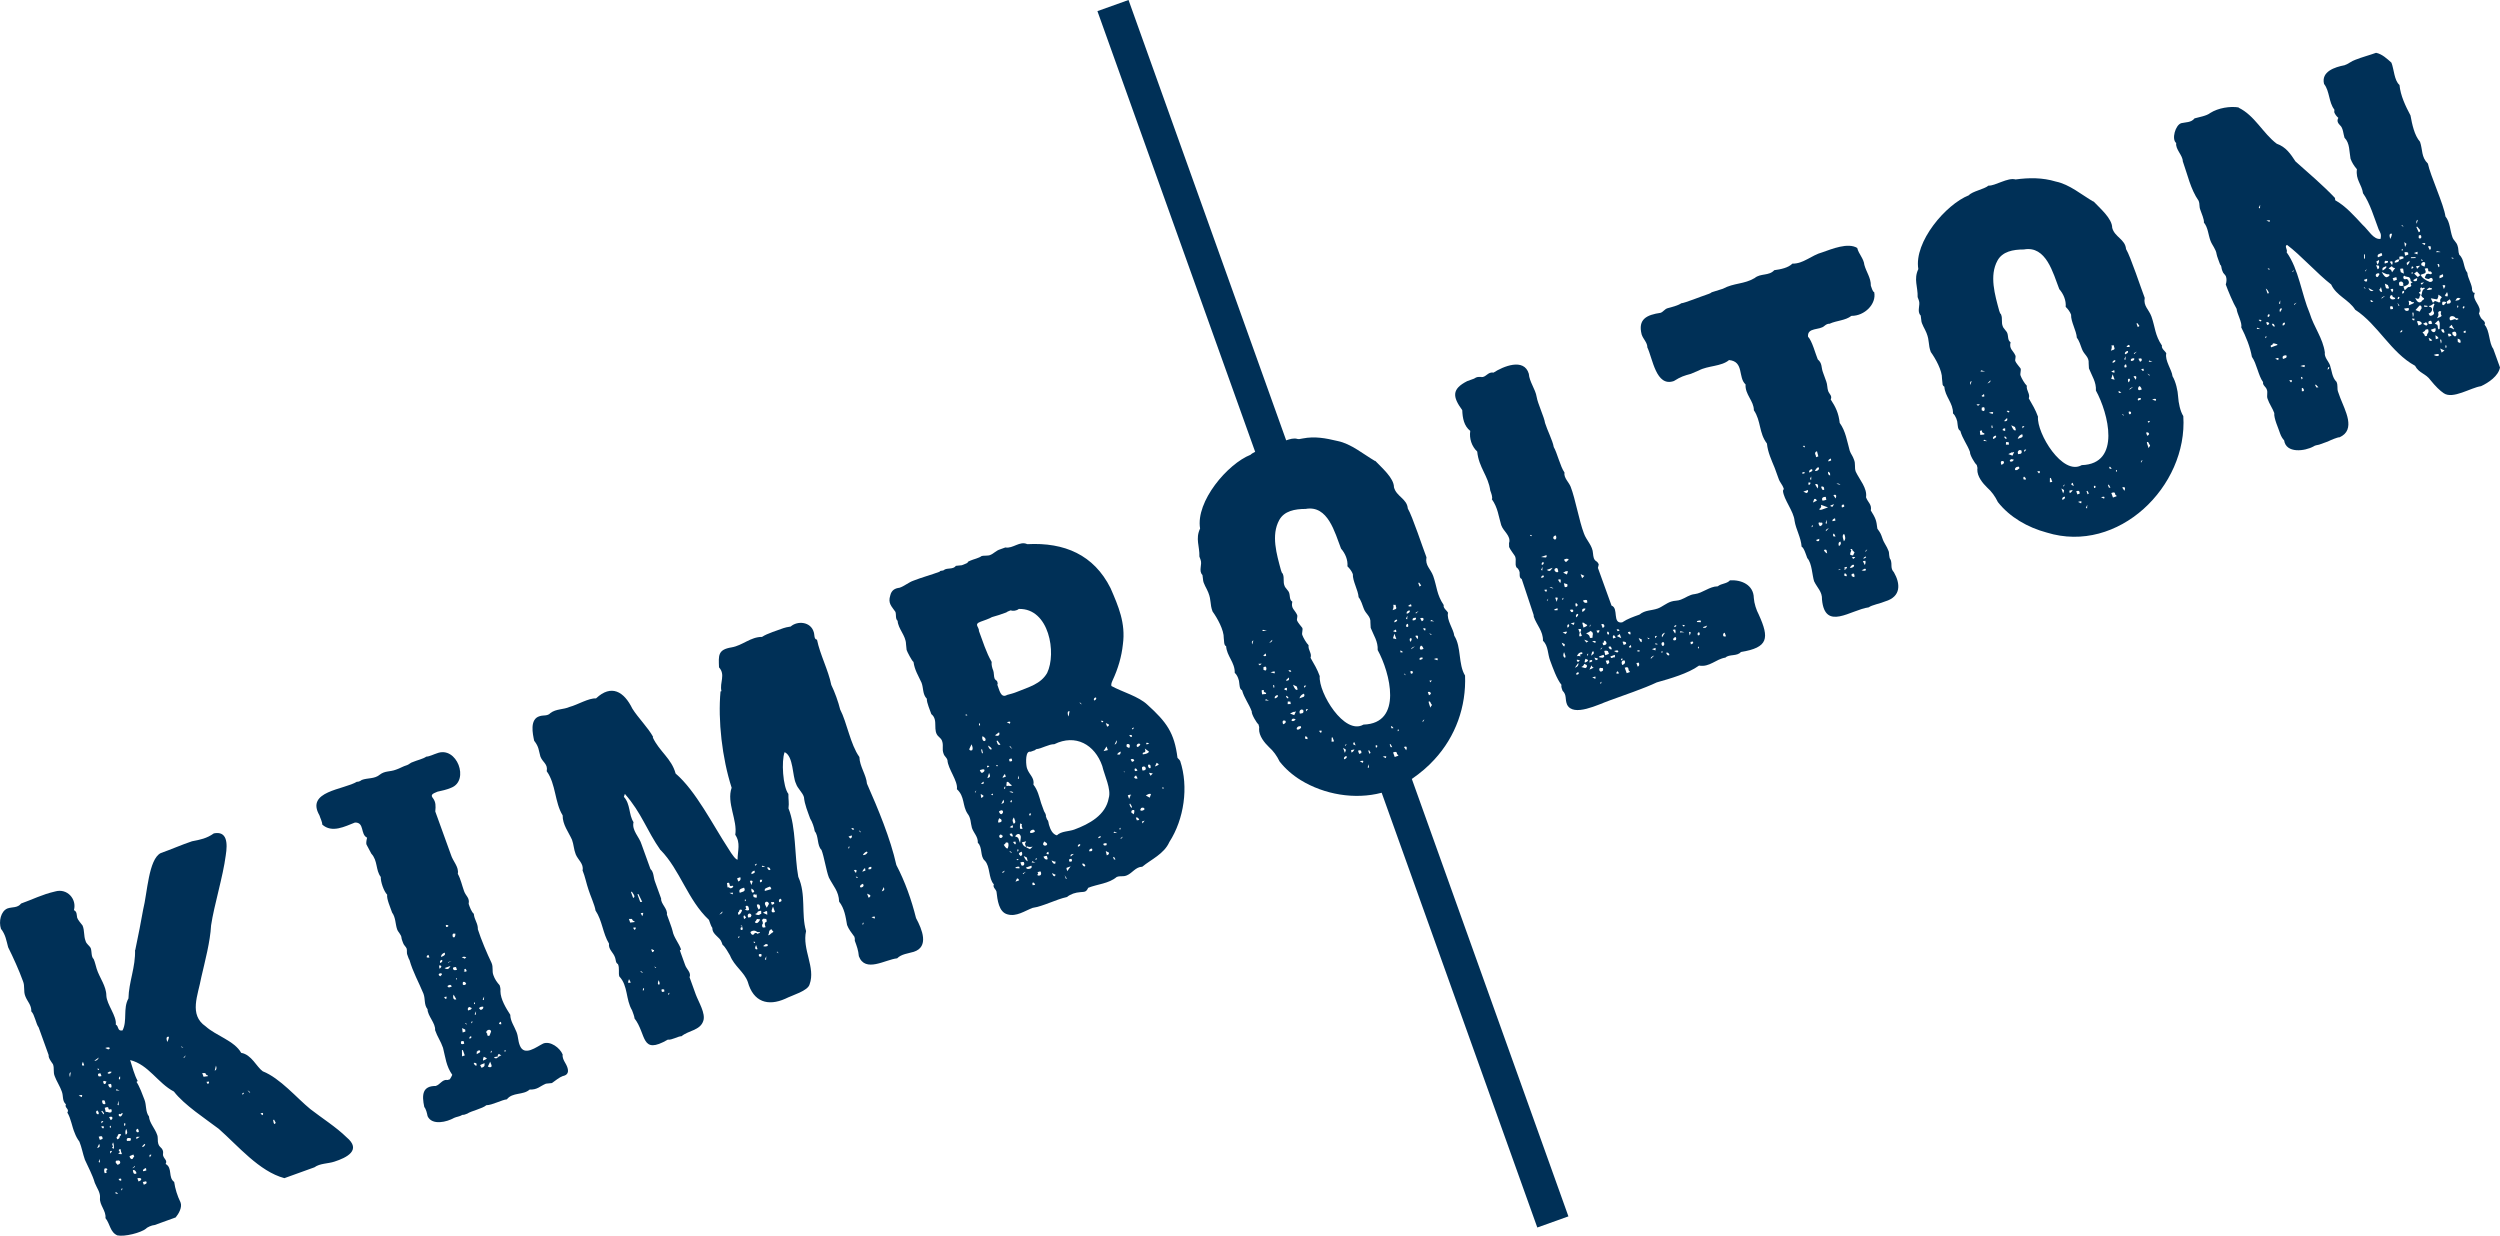
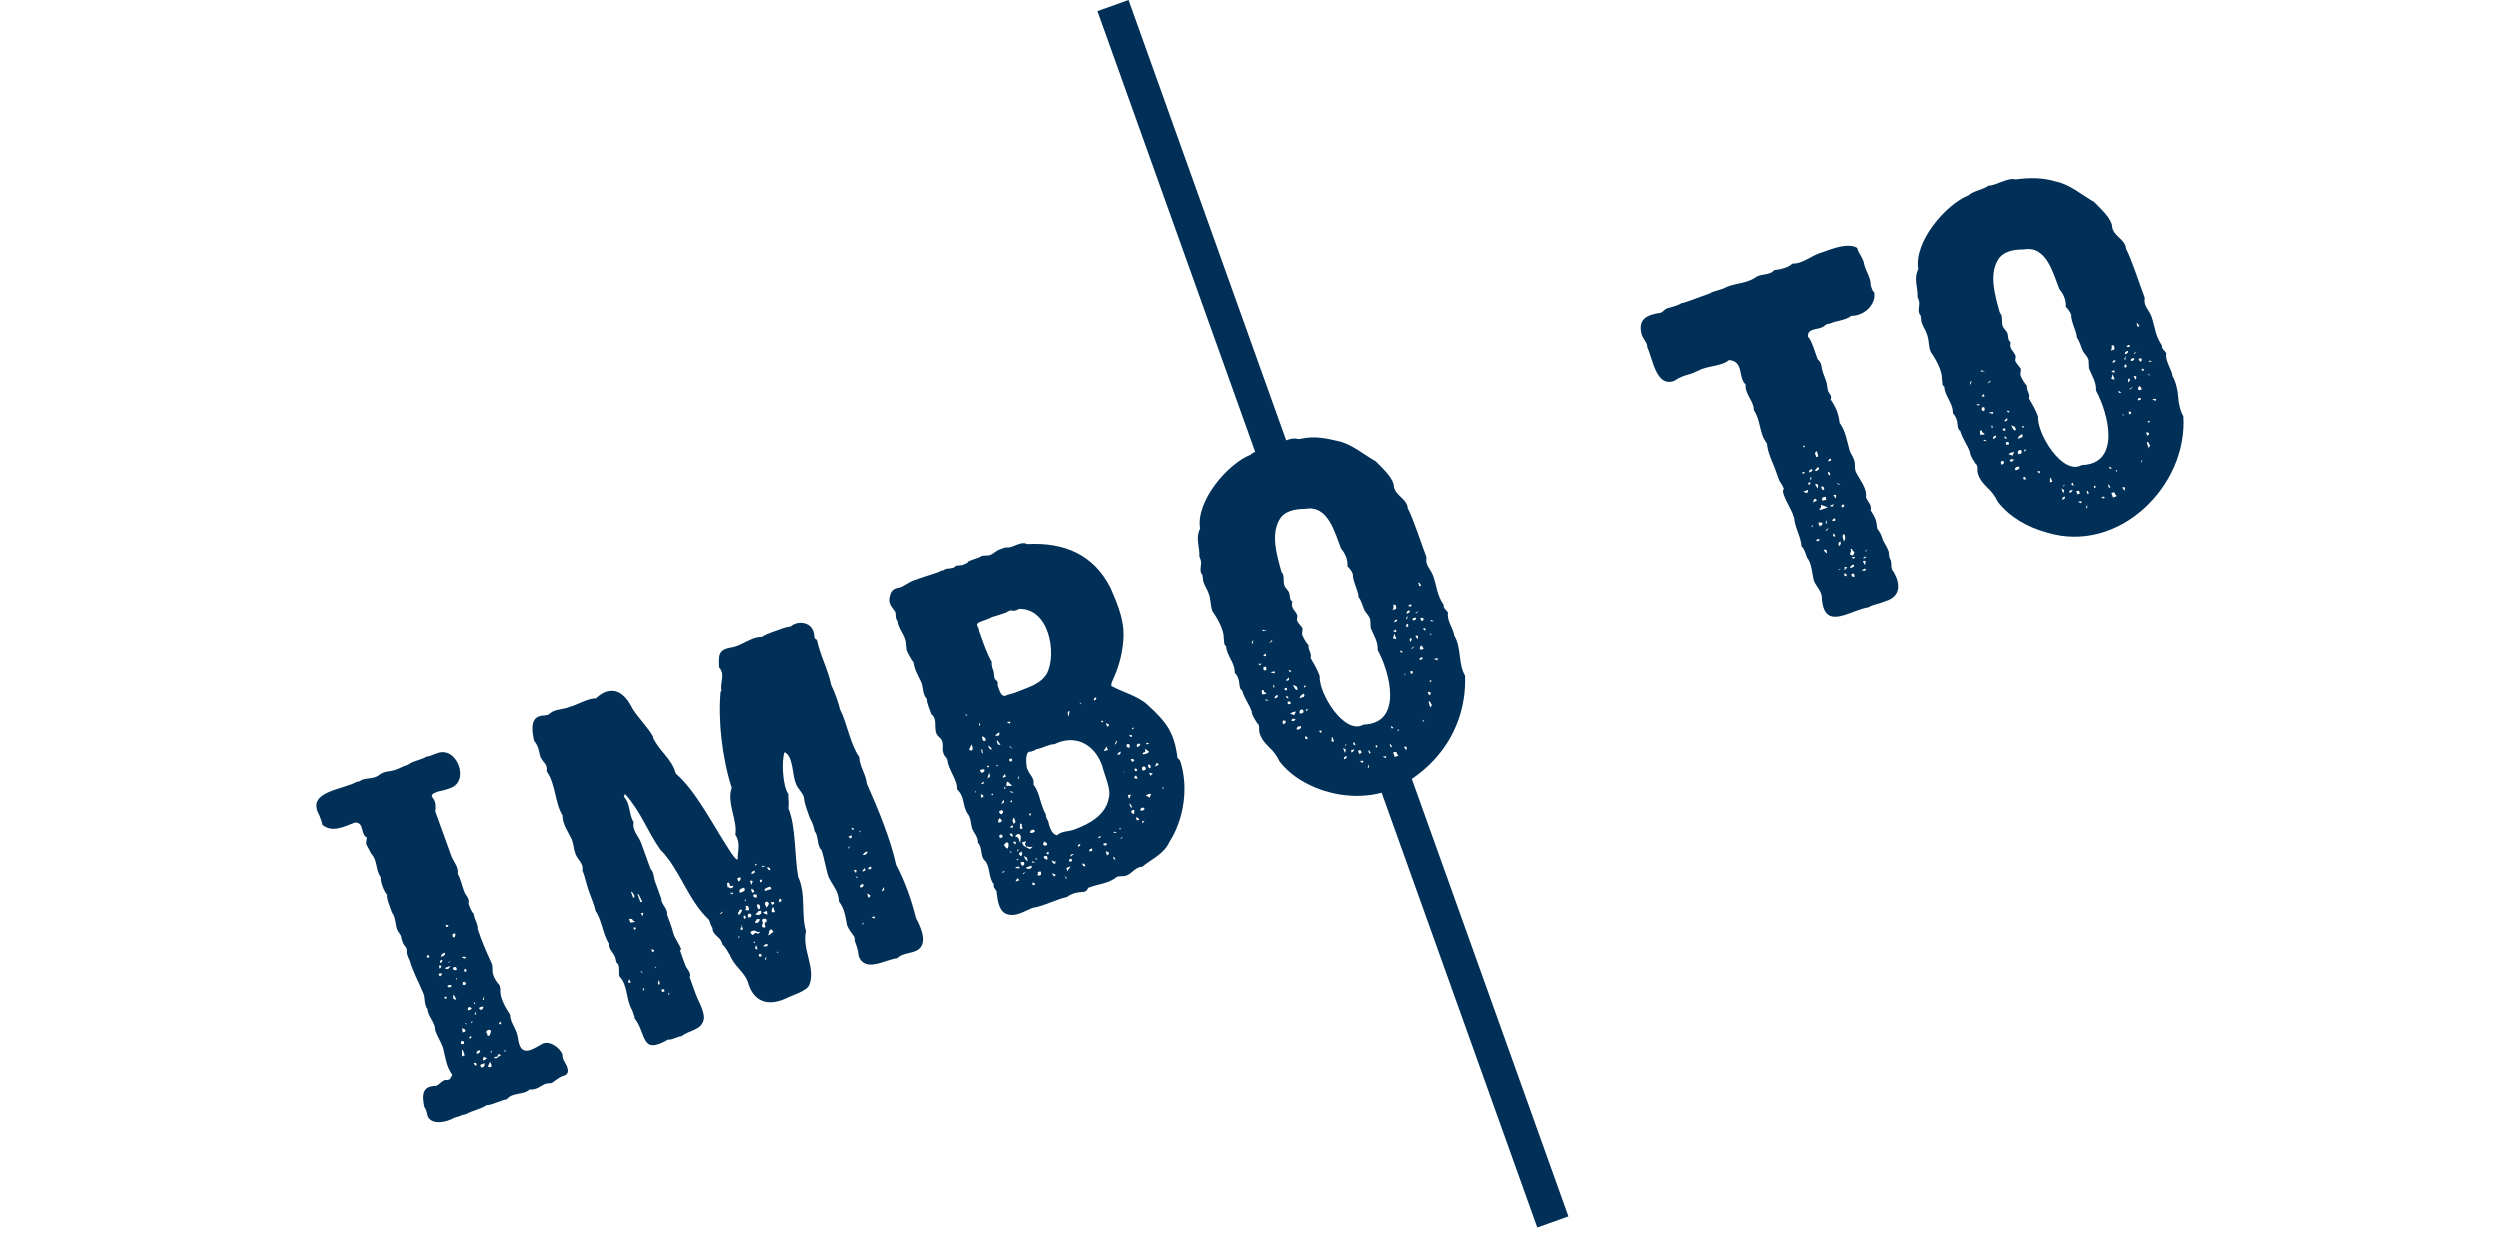
<svg xmlns="http://www.w3.org/2000/svg" id="Layer_1" version="1.1" viewBox="0 0 850.394 420.384">
  <defs>
    <style>
      .st0 {
        fill: #003057;
      }
    </style>
  </defs>
-   <path class="st0" d="M117.861,386.831c-3.397-3.365-8.596-6.676-12.284-9.554-4.628-3.764-10.244-10.502-16.197-12.866-2.125-1.5-3.803-5.694-7.335-6.272-2.288-4.107-8.545-5.807-12.09-9.016-5.815-3.978-2.565-10.634-1.483-16.695,1.247-5.423,3.038-12.121,3.33-17.648,1.034-6.899,4.042-16.525,4.98-23.752.713-4.383.414-8.425-4.04-7.547-2.425,1.739-4.726,2.166-7.428,2.686-3.408,1.135-7.237,2.822-10.621,4.01-4.167,2.029-4.589,13.717-5.999,19.222-.688,3.921-1.587,8.531-2.699,13.833l-.062-.159c.217,5.884-2.124,10.932-2.241,16.558-1.909,3.38-.317,7.608-2.011,10.877-1.847.367-1.212-1.48-2.294-1.976.358-2.959-3.067-6.782-3.212-9.858-.016-3.279-2.329-6.065-3.294-9.131-.341-1.121-.564-2.24-1.019-3.304-.893-.792-.598-2.548-.979-3.67-.344-.827-1.52-1.44-1.778-2.505-.686-1.736-.284-3.451-1.019-5.231-.532-.692-1.616-1.943-1.835-2.66-.208-.962-.006-2.055-1.103-2.576,1.038-3.746-2.278-7.549-6.405-6.352-4.54,1.057-7.433,2.627-11.556,4.093-1.276,1.587-2.981,1.105-4.64,1.676-2.293.933-3.033,4.459-2.223,6.925,1.582,2.001,1.835,4.021,2.448,6.286,1.674,3.352,3.745,7.913,5.024,11.481.758,1.791.105,3.387.803,5.13.691,1.857,2.13,2.992,2.055,5.209,1.121,1.023,1.612,4.358,2.479,5.399l3.41,9.444c-.14,1.028.992,2.386,1.482,3.136.532,1.414-.039,2.632.622,4.146.458,1.33,1.913,3.668,2.364,5.09.616,1.555.068,3.194,1.411,4.393-.597,1.206,1.32,1.537.485,2.796,1.241,2.023,1.559,4.783,2.514,6.965.375,1.032.9,2.007,1.588,2.924.782,1.887,1.169,4.192,1.866,6.149,1.131,2.55,2.603,5.171,3.374,7.878.646,1.665,1.961,3.291,1.765,5.134-.241,2.387,2.159,4.359,1.861,6.85,1.6,2.003,1.551,4.792,4.049,5.88,2.439.52,7.966-.862,9.757-2.293.279-.418,1.901-1.168,2.96-1.244,0,0,7.115-2.572,7.115-2.572,1.03-1.241,2.319-3.481,1.641-5.143-1.073-2.214-1.812-4.548-2.148-6.921-2.163-1.548-.468-4.802-2.911-6.122.672-1.169-.489-1.704-.794-2.686-.267-.609.119-1.251-.154-1.866-.439-1.253-1.147-.959-1.566-2.408-.27-.749.006-2.189-.388-3.008-.715-2.124-2.63-4.019-2.757-6.18-1.252-1.614-.802-3.872-1.544-5.734-.58-1.553-1.727-4.641-2.699-6.021l.406-.326c-1.124-1.966-1.876-4.952-2.572-7.115,6.265,1.535,9.371,7.834,14.891,10.714,3.432,4.504,10.888,9.366,15.248,12.677,6.509,5.725,13.763,14.495,22.328,16.779l10.215-3.687c1.867-1.387,4.695-1.215,6.819-1.941,4.078-1.317,9.411-3.888,4.089-8.301ZM23.809,366.409c-.335-.931-.247-1.486.269-1.676l-.269,1.676ZM27.827,373.179l-1.054-.498c.719-.26,1.12-.291,1.195-.084l-.141.582ZM27.92,362.294c-.075-.203.018-.587.282-1.147l.45,1.235c-.415.15-.657.119-.732-.088ZM40.561,366.303l.309-.11-.026.882-.309.11-.115-.309.141-.573ZM39.626,370.493l1.05.49-1.248-.075.198-.415ZM40.592,391.568c-.34-.287-.247-.525.269-.71l.265.251c-.176.311.269,1.127.348,1.447-.309.11-.745.04-1.306-.225.618-.225.763-.476.423-.763ZM41.108,386.218c-.814.373.066.97-1.266,1.332-.326-.946-.212-.669.282-1.147l-.154.053.296-.635c.516-.185.834-.119.94.19l-.097.207ZM39.966,375.786l.384-1.359.035,1.557-.419-.198ZM39.657,394.788c.291-.076.313.098.675-.071l.423.203c.296.597.17.987-.75,1.319l-.591-.662c-.15-.415-.066-.675.243-.79ZM38.021,364.6l-.512.525c-.512.19-.825.128-.935-.181.102-.064.601-.425.715-.437l.732.093ZM37.844,369.911c-.609.288-.912-.492-1.067-1.019.512-.185.842-.243.979-.181.182.406.25.893.088,1.2ZM37.403,356.595l-.56.384-1.054-.498c.926-.335,1.469-.296,1.614.115ZM35.652,367.723c.137.071.331.119.578.146l-.397.842c-.6.237-.765-.511-.697-.975.203-.075.379-.075.516-.013ZM34.88,374.3c.203-.075.45-.04.732.088.137.363.228.735.238,1.138-.415.15-.732.088-.944-.185-.221-.618-.234-.966-.026-1.041ZM34.518,366.038c-.415.15-.759.154-1.041.022-.389-.965.094-.901.706-.953l.335.931ZM33.425,363.983l-.322-.41.313-.11.322.41-.313.11ZM32.097,360.785l1.535-1.076c-.346.798-.908,1.24-1.535,1.076ZM32.745,378.569c-.146-.41-.018-.692.397-.842l.379.565.071.67c-.415.15-.697.022-.847-.393ZM33.738,389.058c.289.911.316,1.098-.692,1.478l.692-1.478ZM33.954,395.454l-.423-.198.494-1.05-.071,1.248ZM33.967,387.753l-.393-1.085c1.169-.433,1.308-.064,1.323.75l-.931.335ZM35.171,383.818c-.212.075-.459-.124-.745-.609.625-.208.854-.192.94.19l-.194.419ZM34.642,381.384c.203-.075.379-.075.52-.013l-.609.745c-.15-.415-.124-.657.088-.732ZM35.207,379.086l-.759-1.129.309-.115.653.816-.203.428ZM36.274,398.987l-.67.071c-.225-.618-.238-1.142-.044-1.561.52-.185.851-.075.997.335-.41.15-.503.538-.282,1.156ZM35.97,378.283l-.348-1.447c2.245-.877.431,1.048,2.091.463l.212.101c.115.309.101.604-.026.887-.951.45-1.124-.265-1.928-.004ZM38.144,379.946c.213.462.102.85-.494,1.054l-.547-1.032c.41-.146.759-.154,1.041-.022ZM37.337,383.038l.309-.115c.146.41.066.675-.243.785l-.066-.67ZM37.571,392.397c-.326-.893-.049-.924.547-.9l-.547.9ZM38.726,390.757l-.635-.296c.406-.498.485-.759.243-.79-.243-.026-.198-.388.128-1.094.319.826.332,1.465.265,2.179ZM39.309,405.939l-.11-.313c.41-.15.715.035.9.551l-.79-.238ZM40.332,401.016l.829-.119c.115.309.132.534.071.675-.415.146-.71-.035-.9-.556ZM41.518,404.787l-.309.11.141-.573.309-.11-.141.573ZM41.055,379.769c-.106.04-.3-.009-.578-.141-.146-.41-.119-.657.084-.728.146.007.455.047.578.132-.101.04.013-.115.353-.468l.265.247c-.26.565-.498.882-.701.957ZM42.537,382.905l-.362-.044.079-.732.309-.11c.115.313.106.609-.026.887ZM51.006,392.794c.215-.094.302.078.52-.013l-.556.895c-.185-.516-.172-.807.035-.882ZM42.93,383.99c.255.655.682,1.562-.163,1.98-.221-.618-.168-1.279.163-1.98ZM48.915,402.992l-.335-.931,1.138-.238c.291.653.269.759-.803,1.169ZM49.661,397.302l.124.829c-.622.225-1.001.3-1.138.238-.146-.415.19-.767,1.014-1.067ZM49.145,389.089l.265.256c-.198.415-.503.706-.917.856l-.11-.309.763-.803ZM47.98,400.884c.214.452-.043.692-.86,1.006l-.393-1.081c.415-.146.829-.128,1.253.075ZM46.445,387.444c-.146-.415-.119-.657.088-.737l1.041-.026-1.129.763ZM46.931,383.942l.335.926-.247.269c-.702.212-1.105-.992-.088-1.195ZM46.428,398.996l-.101.212c-.966.409-1.059-.531-1.125-1.173.516-.185.926.137,1.226.962ZM44.981,397.417l.913-.856c.11.313-.194.595-.913.856ZM45.382,392.719l.282.776c-.207.075-.41.322-.604.75-.415.146-.75-.141-1.014-.869.066-.132.512-.357,1.336-.657ZM44.412,387.126c.19.516.119.829-.19.94l-1.032.026c-.185-.512-.079-.851.335-.997l.887.031ZM56.917,354.447c-.371-1.028-.353-1.623.062-1.773l.52-.013c-.057.49-.251,1.085-.582,1.786ZM61.539,356.101l.309-.11.534.507-.842-.397ZM62.571,359.925l-.11-.309.816-.644-.706.953ZM68.791,365.024l1.037-.022c.19.52.454.767.803.763l.11.304-1.5.198-.45-1.244ZM70.652,368.729l-.437-.723.834-.119c.146.41.009.692-.397.842ZM73.034,364.19l.428-1.725c.335.926.19,1.504-.428,1.725ZM82.447,372.337l-.11-.309.565-.379c.11.309-.04.538-.454.688ZM84.828,371.649l-.644-.812.953.701-.309.11ZM89.182,379.346l-.587-.657.829-.128c.15.415.066.675-.243.785ZM93.672,382.103l-.251.265c-.449-.231-.398-.933-.503-1.394l.309-.11.547,1.028-.101.212Z" />
  <path class="st0" d="M192.25,361.535c-.506-.891-.993-1.769-.856-2.841-.925-2.268-4.174-4.679-6.594-3.736-2.251,1.071-6.498,4.587-8.001.609-.655-1.689-.447-2.809-1.098-4.499-.748-1.975-2.125-3.778-2.126-5.88-1.345-2.07-3.35-5.287-3.352-8.059.071-.609-.017-1.275-.282-1.998.183.208.247.279.193.215-1.165-1.283-1.814-2.251-2.31-3.651-.534-1.414.033-2.633-.618-4.146-1.53-3.191-3.565-7.976-4.658-11.437.063-2.086-1.187-3.114-1.381-5.275-.807-.672-1.373-2.271-1.751-3.388.406-2.093-.949-2.59-1.566-4.336-.71-1.954-1.112-4.028-2.122-5.88.443-2.354-1.679-4.259-2.346-6.497,0,0-5.315-14.701-5.315-14.701.188-1.98.168-3.177-.737-4.455-.907-1.11-.466-1.518,1.456-2.276,1.59-.365,3.041-.633,4.675-1.337,6.376-2.425,1.959-14.406-4.843-11.719-1.014.3-2.581,1.116-3.617,1.129-.985.742-3.276,1.27-4.428,1.778-1.098.327-1.203.751-2.055,1.089-1.459.429-2.488,1.124-3.811,1.557-2.139.819-3.735.308-5.58,1.751-1.803,1.478-4.03.984-6.1,1.764-.119.197-1.372.808-1.544.56-4.554,2.782-17.584,3.191-12.827,11.455.268.93.971,2.195.962,3.154,3.312,2.984,7.715.628,11.12-.692,3.336-.104,1.769,4.053,4.133,5.147-.282,1.156-.348,1.936-.203,2.347l1.641,3.083c2.254,2.429,1.408,5.589,3.215,7.935-.065,1.67,1.022,4.858,2.179,6.034-.266,1.394,1.18,4.569,1.663,6.052,1.245,1.706,1.089,3.843,1.703,5.681.326,1.008,1.472,1.873,1.504,2.951.018.428.346,1.168.481,1.575.216.839.969,1.384,1.248,2.002.27.789-.086,1.44.313,2.333.152.354.416,1.321.67,1.597,1.143,4.069,3.161,7.585,4.76,11.486.686,1.832.128,3.717,1.38,5.271.03,2.313,2.797,4.782,2.572,7.119.799,2.34,1.899,3.681,2.699,6.021.841,3.302,1.049,6.197,3.145,9.188-.193.485-.56,1.115-.847,1.531-.618.225-1.001.3-1.138.238l.154-.057c-1.681-.07-2.325,1.642-3.802,2.073-4.456-.01-4.805,2.882-3.882,7.172.597.666.936,2.162,1.116,3.096,1.488,3.277,6.633,1.966,8.971.609.918-.429,1.942-.451,2.788-1.006.442-.183.377.055.825-.128,0,0,.931-.335.931-.335,1.317-.914,5.091-1.668,6.484-2.867,1.912.025,5.254-1.838,6.978-1.994,1.933-2.495,5.555-1.344,7.719-3.317,2.761.073,3.404-1.12,5.575-2.012,0,0,2.02-.207,2.02-.207,1.121-.775,2.498-1.949,3.687-2.377,2.517-.481,1.966-2.605.829-4.499ZM145.195,325.701c-.15-.41.031-.71.547-.895l.335.931-.882-.035ZM153.033,327.069l.618-.225-1.178.609-.115-.313c.066.274.527-.057.675-.071ZM153.232,328.573c-.514,1.051-1.019,1.368-2.016.728l2.016-.728ZM152.411,314.701l.115.304-.406.326-.371-.044c-.11-.304-.132-.529-.066-.675l.728.088ZM149.632,328.299l.476.353c.075.207-.11.507-.551.9-.26-.719-.238-1.142.075-1.253ZM149.778,332.097c-.574-.274-.852-.778-.026-1.045l.578.146c.071.207-.115.507-.551.9ZM149.716,327.572c-.185-.516-.022-.865.494-1.054l.212.097c.15.415-.088.732-.706.957ZM150.029,325.529c-.018-.688.384-1.187,1.213-1.486.341.705.027,1.008-1.213,1.486ZM151.838,339.745c-.309.115-.556-.084-.741-.604l.829-.128-.088.732ZM153.046,335.811c-.415.15-.697.022-.847-.393.489-.411,1.184-.734,1.464.168l-.618.225ZM154.308,317.515c.058.243.383.012.52-.013.15.415.071.851-.229,1.31l-.52.013c-.26-.723-.185-1.16.229-1.31ZM154.233,339.587c-.15-.415-.128-.834.071-1.257l.926,1.597c-.516.185-.851.071-.997-.34ZM155.327,333.416l-.225-.622.309-.11-.084.732ZM154.14,329.649c-.259-.719.426-.653.97-.701l.335.926c-.723.26-1.156.181-1.306-.225ZM158.683,330.108c.071.207.004.344-.203.419l-.732-.084.256-.269c-.075-.207-.079-.379-.013-.52l.309-.115c.137.071.269.256.384.569ZM158.586,334.686l-.41.322c-.415.15-.675.071-.79-.243l.088-.728c.516-.185.891.031,1.112.648ZM158.039,325.441c.141.062.335.115.582.137l-.512.534-1.05-.494c.512-.185.838-.247.979-.176ZM156.884,354.191c.309-.11.604-.097.891.035l.119.825c-.41.15-.754.163-1.037.031-.115-.309-.106-.609.026-.891ZM157.166,359.338l-.044-2.082.309-.11.666,1.857-.931.335ZM157.382,351.214l-.19-1.5,1.05.49.071.675-.931.335ZM158.189,348.122l.309-.11.379.565-.688-.454ZM159.662,342.52l.847.397-.353.476-.931.335c-.225-.618-.079-1.023.437-1.209ZM159.724,353.34c-.15-.41-.018-.692.397-.842l.212.106c.11.304-.093.551-.609.737ZM160.58,347.958l-.309.11.141-.573.309-.11-.141.573ZM164.678,338.96l-.075,1.248-.423-.198.498-1.05ZM163.668,342.471l.679-.066c.185.512-.084.9-.803,1.16l-.538-.507c-.075-.207.146-.401.662-.587ZM161.55,340.963l.013.516-.313.115-.009-.52.309-.11ZM161.938,343.971l-.071,1.248-.423-.194.494-1.054ZM161.127,361.579c.309-.11.626-.044.944.185l.066.675c-.41.15-.745-.132-1.01-.86ZM163.019,358.103l-.873.485.031-.887c.076-.036.328-.091.282-.185-.038-.19.65-.216.803-.207.15.415.066.684-.243.794ZM164.797,362.527c-.132.282-.459.52-.97.706l-.494-.873c.066-.137.565-.379,1.495-.715l-.031.882ZM164.334,360.772c-.11-.309-.035-.741.225-1.306l1.054.494c-.128.282-.56.556-1.279.812ZM165.613,351.478c-.855-.702,1.154-1.925,1.442-.609l-.538,1.416c-.415.15-.67.071-.785-.238l.04-.371c-.035-.097-.093-.163-.159-.198ZM166.887,362.999c-.207.075-.52.013-.944-.19l.794-1.681c.071.493.972,1.71.15,1.87ZM167.179,357.997l-.309.11.141-.578.309-.11-.141.578ZM170.407,347.557l.124.834c-.207.075-.45.044-.732-.088-.11-.313.088-.56.609-.745ZM168.793,360.035l-.578-.137-.11-.318,1.967-.357-1.279.812ZM169.397,359.294l-.11-.309.353-.481c.097-.035.401.15.895.551l-1.138.238ZM171.651,357.777l-.018-.516.313-.115.013.52-.309.11Z" />
  <path class="st0" d="M311.598,312.297c-1.544-6.186-3.724-12.375-6.696-18.049-2.009-9.039-6.231-19.147-10.004-27.696-.226-2.963-2.491-5.873-2.567-9.042-3.07-4.259-4.227-11.732-6.546-16.179-.619-2.567-1.854-5.982-3.017-8.354-1.003-5.042-3.837-10.306-4.861-15.394-1.078-.089-.784-1.69-1.103-2.572-1.033-3.573-5.516-3.941-7.856-1.888-1.103.172-1.914.344-2.43.534-1.902.744-5.529,1.783-7.313,2.991-3.885-.024-6.639,2.931-10.348,3.56-4.734.76-4.429,2.766-4.279,6.797,2.31,2.553.139,5.162.825,8.094l-.313.115c-.906,9.821.518,22.599,3.784,32.746-1.804,5.101,2.052,11.037,1.231,15.998,1.887,2.795.797,5.42.785,8.464-.595-.018-1.685-1.345-3.277-3.983-4.949-7.528-10.982-19.533-17.802-25.314-1.371-5.114-5.5-7.471-7.745-12.244l.097-.212c-1.62-3.03-5.104-6.492-7.057-9.611-2.859-5.844-7.142-8.399-12.368-3.489-2.479-.159-6.382,2.22-8.928,2.88-2.237.992-4.652.625-6.585,2.113-.961,1.094-2.469.637-3.643,1.054-3.489.975-2.38,6.03-1.875,8.376,1.636,2.046,1.514,3.258,2.113,5.355.782,2.034,2.624,2.511,2.153,4.997,3.16,4.389,2.696,10.668,5.421,15.01-.064,3.131,2.009,5.687,3.176,8.297.602,1.614.592,3.265,1.27,4.967.742,1.852,2.812,3.224,2.32,5.456.888,2.124,1.295,4.489,2.038,6.612.443,1.525,2.232,5.513,2.36,7.018,2.346,3.528,2.435,7.692,4.6,11.283-.268,2.03,1.505,2.928,2.1,4.843.24.674.133,1.741.935,2.108.624,1.295.115,3.073.468,4.204,3.034,3.182,2.121,7.827,4.349,11.547.217.606.89,2.305.794,2.686,4.225,5.476,2.042,12.661,11.371,7.265,1.318.234,3.495-1.189,4.658-1.156,2.289-1.956,6.345-1.95,7.393-5.205.881-2.506-1.608-6.455-2.545-8.967,0,0-2.122-5.884-2.122-5.884.672-1.567-1.073-2.784-1.509-4.173,0,0-1.791-4.958-1.791-4.958l.41-.322c-.698-2.129-2.502-4.096-2.889-6.299-.074-.648-1.71-4.898-1.936-5.597.351-1.923-2.128-3.664-1.954-5.416l-2.073-5.725c-.573-1.412-.36-3.256-1.561-4.331l-3.017-8.354c-.742-2.561-3.398-4.721-2.744-7.587-1.657-2.54-1.019-6.18-3.282-8.61l.34-.997c5.767,6.542,7.35,12.35,12.187,19.214l-.057-.154c6.675,6.826,9.235,17.026,16.466,23.792.276.68.696,2.198,1.164,2.726-.032,2.369,2.561,2.997,3.193,4.967,0,0,.278.776.278.776.941.691,1.952,2.708,2.536,3.63,1.458,3.679,4.839,5.602,6.052,9.007,1.888,6.836,6.868,8.333,12.738,5.721,2.438-1.245,7.701-2.651,8.283-4.914,2.1-5.759-2.608-11.842-1.208-18.106-1.73-5.901.096-12.364-2.647-18.464-1.323-7.126-.709-16.793-3.334-23.285.26-1.987-.075-2.917-.022-4.892-1.917-2.461-2.419-11.242-1.288-14.225,3.044,1.369,2.626,8.231,3.86,10.678.519,1.689,2.197,2.932,2.712,4.614.226,2.526,1.277,4.911,2.108,7.287.729,1.151,1.376,3.042,1.566,4.331,1.392,1.603.726,4.89,2.294,6.347.904,2.305,1.612,7.101,2.523,9.404,1.518,3.001,3.344,4.612,3.48,8.191,1.835,2.343,2.217,5.178,2.699,7.948.507,1.399,1.533,2.677,2.492,3.996.15.415.194.86.137,1.35.69,1.877,1.198,3.223,1.381,5.271,2.168,5.744,9.018,1.119,13.03.719,1.395-1.455,3.796-1.657,5.668-2.223,5.228-1.698,2.863-7.544.754-11.468ZM227.404,337.818l.313-.115-.146.573-.309.115.141-.573ZM225.922,336.6l.066.675c-.917.366-.996-.053-.957-.706.313-.115.609-.101.891.031ZM224.069,333.42c.144.459.498.995.194,1.504-.733.097-.488-.858-.194-1.504ZM223.236,329.173l-.309.115-.379-.569.688.454ZM221.829,322.861l.265.251.371.044c.11.309-.097.556-.609.741l-.335-.926.309-.11ZM219.09,336.098l-.084.728-.309.115-.057-.154.141-.578.309-.11ZM217.749,330.452c.41-.15.715.044.904.556l-.904-.556ZM218.476,311.648l-.543-1.028.834-.119c.071.207-.026.591-.291,1.147ZM217.144,304.088l1.314,2.673-.67.066-.953-2.629.309-.11ZM215.786,316.297l-.432-.719.829-.124c.15.41.013.697-.397.842ZM214.939,303.308c.238.504,1.535,1.797.423,2.126l-.732-2.011.309-.115ZM214.965,312.57c.185.52.454.767.803.763l.106.304-1.5.198-.45-1.244,1.041-.022ZM213.964,333.045l.604,1.187-.829.119c-.115-.304-.035-.741.225-1.306ZM244.694,311.101l1.014-1.063c.15.406-.185.763-1.014,1.063ZM249.207,304.225l-1.054-.498,1.2-.075-.146.573ZM248.946,302.046c-.845.397-.715-.452-1.464-.172l-.194-1.504c1.576-.597.141,1.603,1.897.891l.269.247c-.137.282-.304.463-.507.538ZM263.361,307.335c-.013.119-.278.269-.794.454l-.335-.926,1.041-.026c.071.212.106.375.088.498ZM262.382,302.439l-2.223.626c-.181-.906.337-.913,1.579-1.442.368-.184.538.541.644.816ZM260.82,308.777l-.547-1.028c-.441-1.093.997-1.505,1.297-.296l-.75,1.323ZM260.988,311.163l-1.473-.688,1.178-.604.269.251.026,1.041ZM262.055,295.734l-.097.207c-.415.15-.75-.132-1.01-.86.516-.185.887.035,1.107.653ZM259.321,294.446l1.05.498-1.244-.075.194-.423ZM258.461,308.054c.225.618.097,1.076-.384,1.359-.277-.42-.654-1.079-.613-1.698.516-.185.851-.071.997.34ZM258.227,311.282c-.369-.027-1.049-.094-1.359-.379.516-.185.767-.371.767-.543-.054-.358.932-.566,1.288-.551l.022,1.041c-.241.078-.633.211-.719.432ZM258.58,312.733c-.331.706-.701,1.129-1.112,1.279l-.578-.146-.11-.309c.203-.075.441-.388.706-.953l1.094.128ZM257.486,304.379c-.179-.02-.051.73-.031.891-.309.11-.675.062-1.094-.128-.327-.739-.009-1.1.472-.873.088.088.238.088.441.013l.212.097ZM256.167,303.634c-.477.149-.77-1.011-.503-1.394.468.447.655.293.913,1.072l-.41.322ZM257.327,293.767c.11.309-.04.543-.45.692l-.115-.313.565-.379ZM256.604,296.127c.323.704.214.758-.962,1.226-.185-.516.132-.926.962-1.226ZM256.021,299.836l-.441,1.209-.503-1.389c.516-.185.829-.124.944.181ZM253.67,305.932l.018.52-.313.11-.013-.52.309-.11ZM251.818,298.381c.26.728.031,1.213-.692,1.478l-.388-1.085,1.081-.393ZM251.399,319.001l-.309.11.141-.578.309-.11-.141.578ZM251.205,311.199c-.323-.946-.212-.672.282-1.151l-.159.057.3-.635c.41-.15.679-.066.785.243-.25.578-.568,1.306-1.209,1.486ZM252.528,316.315l-.52.018c-.185-.516-.124-.829.185-.94l.366.04c.11.313.101.604-.031.882ZM252.29,315.177l-.379-.56.688.45-.309.11ZM251.637,303.696c-.566-1.311.64-1.442,1.464-1.756.735,1.413-.53,1.334-1.464,1.756ZM253.11,312.61c-.256-.719-.238-1.142.071-1.257l.591.666c-.132.282-.353.476-.662.591ZM253.34,309.377c1.292-.412-.531-.906.75-1.323l.476.353c.115.313.194.692.238,1.142-.762.251-.645.172-1.464-.172ZM254.504,312.103c-.609-1.231.689-1.934,1.125-.754l-.296.635-.829.119ZM255.254,317.078c.411-.537,1.601-.742,2.236-.101.278.132.573.141.882.026l.11.309-.926.34c-.115-.309-.375-.388-.785-.243l-.503.538c-.419.15-.754-.137-1.014-.869ZM256.273,320.391l.309-.11.322.406-.309.115-.322-.41ZM256.899,322.614c-.075-.212.022-.591.282-1.156l.503,1.394c-.41.15-.675.071-.785-.238ZM258.95,325.37c-.503.19-.754.003-.847-.397l.044-.366c.512-.185.829-.128.944.185l-.141.578ZM259.038,299.973l-.459.168c-.19-.52-.128-.829.181-.944.067.239.381.014.52-.013l-.141.578c.04.106.004.176-.101.212ZM259.347,314.379c.386-.317-.081-1.111-.19-1.5.373-.081.301-.316.719-.441.037.233.331,0,.388.123.022.053.132.04.34-.035.199.456.365,1.144-.181,1.2-.379.084-.379.635-.009,1.667-.415.15-.759.159-1.041.022-.185-.512-.194-.86-.026-1.037ZM260.587,326.526l-.419-.203.494-1.05-.075,1.253ZM259.585,321.815l.82-.644c.203-.071.445-.044.723.084l.018.525c-.618.221-1.138.234-1.561.035ZM262.955,317.1c-.39.101-1.15.975-1.535,1.076l-.11-.309c.137.071.225-.168.269-.71.035-.538.309-.9.829-1.085l.379.56c.137.071.229.15.265.256l-.097.212ZM262.523,310.087c-.227-.411.338-1.343.423-1.729l.67,1.857c-.618.221-.984.181-1.094-.128ZM264.164,323.836l.309-.115.379.569-.688-.454ZM265.046,306.898c-.229-.618-.084-1.019.432-1.209l.269.256c.215.634.111.623-.701.953ZM288.834,288.509l-.309.11.141-.578.313-.115-.146.582ZM289.222,285.223l-.591-.666,1.085-.393c.19.516.022.869-.494,1.059ZM289.553,281.778c.512-.19.847-.075.997.335l-.463.168-.534-.503ZM290.479,295.964c.309-.115.6-.101.887.026l-.088.732-.309.11-.49-.869ZM291.22,298.491l-.115-.309.578.141.11.309-.573-.141ZM292.124,282.599c.309-.11.56.093.745.609l-.745-.609ZM292.547,301.689c-.049-.454.291-.807,1.014-1.072l.11.313c.416.66-.896,1.242-1.125.759ZM293.646,314.41l-.309.115.141-.578.309-.11-.141.573ZM293.302,296.519c.331-.706.648-1.112.957-1.226l.128.834-1.085.393ZM294.202,290.768c-.309.11-.538.137-.679.071.265-.56.706-.953,1.323-1.178l.273.256c-.203.419-.507.706-.917.851ZM295.445,305.363l-.498-1.389,1.054.49c.15.415-.04.715-.556.9ZM296.301,295.606l-.829.128c-.284-.649.371-.92.909-.86.079.212.049.454-.079.732ZM297.501,312.495l-1.054-.498c.719-.26,1.12-.291,1.195-.084l-.141.582ZM300.615,301.746c.293.916.306,1.09-.692,1.473l.692-1.473Z" />
  <path class="st0" d="M401.446,258.846c-.075-.203-.379-.56-.913-1.067-1.066-8.569-3.741-12.179-10.18-18.014-3.081-2.935-8.518-4.344-12.284-6.409-.15-.41-.026-1.037.371-1.879,1.905-4.076,3.083-8.169,3.52-12.297.979-7.249-1.517-12.925-4.199-19.121-5.684-11.338-15.672-15.624-28.322-14.957-2.564-1.216-4.86,1.603-7.468,1.12l-1.703.618c-1.484.429-2.218,1.492-3.485,1.963-.575.299-2.339.144-2.858.326-.85.686-2.814,1.111-3.811,1.553-.618.225-.926.419-.917.595,0,.176-.67.507-2.011.988l-2.02.207c-.976,1.319-2.85.604-3.979,1.349-.484.526-1.284.072-1.592.662-2.741,1.027-6.157,1.952-8.879,3.03-1.52.503-3.154,1.911-4.728,2.413-1.527.178-2.748.806-3.158,2.625-.867,2.684.472,3.701,1.751,5.575.346.941-.082,2.376.754,3.052.146,2.704,2.813,5.032,2.85,7.895,0,0,.207,2.02.207,2.02.137.527,1.889,3.897,2.338,4.054.4,2.803,1.606,4.609,2.726,7.062.723,1.835.303,3.944,1.804,5.47-.064,1.384,1.126,3.924,1.535,5.222,2.625,2.087.131,5.751,2.638,7.79.534.507.838.86.909,1.067.783,1.835-.066,2.895.64,4.671.32.944.999,1.128,1.301,2.152.143,2.952,3.63,7.075,3.216,9.863,2.746,2.517,1.803,5.565,3.612,8.31,1.196,1.482,1.012,3.198,1.5,4.878.655,1.832,2.108,2.973,2.003,5.055,1.67,1.519.704,4.637,2.364,6.06,1.898,1.939,1.213,6.112,3.088,8.063-.444,1.066.597,1.509.895,2.479.322,2.817.774,6.981,3.754,7.737,3.018.876,5.787-1.161,8.561-2.214,3.561-.512,8.058-2.926,11.614-3.674,1.383-1.069,2.869-1.537,4.645-1.676,1.424-.112,1.948.008,2.616-1.469,3.181-1.274,7.011-1.408,9.695-3.683,1.358-.524,2.056.042,3.471-.551,1.872-.78,2.956-2.884,5.236-2.938,2.987-2.478,7.425-4.338,9.21-8.403,5.023-7.789,6.599-18.76,3.688-27.572ZM328.513,243.386l-.11-.309.52-.018.11.313-.52.013ZM330.679,255.199c-.516.19-.847.075-.997-.34l.794-1.685c.219.648.624,1.296.203,2.025ZM331.72,269.697l-.115-.313.507-.534-.393.847ZM377.196,246.439c.115.313-.088.565-.6.75l-.45-1.239,1.05.49ZM376.393,253.902l.45,1.244-1.451.344,1.001-1.588ZM375.189,245.243l.11.309-.463.168-.375-.565.728.088ZM372.644,237.238l.216.101c.146.415-.084.732-.706.957-.19-.516-.022-.869.49-1.059ZM367.92,239.65l-.745-.609c.313-.115.556.093.745.609ZM363.504,241.944l.362.04c-.294.568-.131,1.165-.423,1.733-.371-1.032-.353-1.623.062-1.773ZM333.017,246.659l-.009-.52.309-.11.066.67-.313.115-.053-.154ZM333.74,271.413l-.141-1.35.9.547c.115.313-.141.578-.759.803ZM334.455,266.609c-.313.11-.556.084-.732-.088l.816-.648c.15.415.119.662-.084.737ZM334.15,262.869c-.309.11-.595-.194-.86-.917.723-.26,1.226-.326,1.509-.194.209.432.017.725-.648,1.112ZM333.749,254.965l.309-.11.291,1.297-.309.11c-.117-.196-.248-1.065-.291-1.297ZM335.134,252.018c-.882.404-1.202-.971-.926-1.592.556.269.917.609,1.067,1.019l-.141.573ZM335.76,260.536l.309-.11.207.097c.075.207.216.273.423.198l-.931.335-.009-.52ZM336.051,253.611c.706.331,1.129.697,1.279,1.112l-.097.212c-.415.15-.803-.291-1.182-1.323ZM335.862,264.7l.578-1.786c.269.815.792,1.363-.578,1.786ZM337.044,270.394l.676-.486.056.57-.732-.084ZM338.297,230.758c-.241-.553-.191-2.084-.432-2.646-.36-.815-.681-2.042-.543-2.951-1.834-3.134-3.053-7.116-4.323-10.511.109-1.374-1.896-2.291.6-3.189.817-.28,3.122-1.087,3.811-1.548,1.41-.384,3.493-1.037,4.852-1.579.168-.176.67-.415,1.491-.715.807.293,2.026.158,2.801-.485,10.377-.283,12.892,15.084,9.625,21.803-2.185,3.754-6.142,4.73-10.432,6.475-.958.4-2.157.694-3.149.961-2.289,1.336-2.686-1.941-3.365-3.506.207-.071.181-.468-.084-1.195-.321-.333-.698-.464-.851-.913ZM350.44,277.447l-.423-.194.3-.631.423.194-.3.631ZM351.128,282.268c.484-.192.779.099.904.556-.13.361-1.613.764-1.601.401-.15-.415.079-.732.697-.957ZM351.278,287.993l-.917.856-1.266-.591.198-.423c.459.3,1.12.362,1.985.159ZM349.284,291.685l.291,1.292c-.565-.26-1.01-.86-1.345-1.782l1.054.49ZM349.037,288.099c-.591-.018-1.067-.543-1.442-1.575l1.451-.348-.397.847.388,1.076ZM346.333,292.228l.11.313-.52.013-.115-.313.525-.013ZM346.046,289.008l.309-.11c.15.41.066.675-.243.785l-.066-.675ZM346.417,285.197c-.11-.309-.481-.52-1.107-.648.427-.939,1.609-1.352,1.927.009.062.497-.219,1.552-.265,2.192l-.556-1.553ZM343.347,253.946l.309-.11.701.97-1.01-.86ZM344.256,258.868c-.415.15-.697.19-.834.128-.392-.971.085-.911.701-.957.15.415.194.688.132.829ZM343.519,246.187l-1.054-.494c.723-.26,1.12-.287,1.2-.079l-.146.573ZM343.268,266.31c.229.326.49.551.772.688l.11.3-.67.071c-.287-.132-.635-.124-1.045.026l-.11-.309c.029-.23.101-.856.128-1.094.309-.11.578-.004.816.318ZM344.679,269.737l-1.363-.384c.719-.265,1.178-.132,1.363.384ZM344.428,280.667c.343,1.086.018.998-.97.706l.97-.706ZM343.66,272.727l.198-.419.309-.115c.11.309.031.573-.238.785l-.269-.251ZM344.238,283.538l.335.931c-.512.185-.9-.084-1.16-.807.41-.15.688-.19.825-.124ZM344.503,279.418c-.15-.41-.018-.865.384-1.363.148.654,1.048,1.838-.101,2.139l-.282-.776ZM346.276,264.96c-.075-.207.018-.591.282-1.151l.026,1.041-.309.11ZM346.959,281.858c-.066-1.142.004-1.751.216-1.83l.053.159.423.194c-.352.532.072,1.035.194,1.5-.313.115-.609.11-.887-.022ZM341.062,264.572c-.071-.212.176-.648.75-1.323l.335.931-1.085.393ZM341.971,267.562l-.088.732-.309.115.088-.732.309-.115ZM340.608,273.482l.692-1.473c.294.722.475,1.068-.692,1.473ZM341.195,276.066l-.044.366-.353.481c-.415.15-.75-.141-1.006-.865.416-.346,1.174-.752,1.403.018ZM339.845,249.09c.462,1.164-.509,1.462-1.376,1.019l1.376-1.019ZM338.936,260.615l-.115-.313.52-.013.115.313-.52.013ZM339.316,252.954l-.335-.926.309-.11,1.023,1.381c-.512.185-.847.066-.997-.344ZM339.893,278.281c.329.386.571.126.745.609.322.739-.526.912-1.067.913-.115-.313-.009-.816.322-1.522ZM340.586,285.033c-.694.21-1.106-.994-.084-1.195.04.106.198.225.476.353l.11.309c-.132.282-.3.459-.503.534ZM341.036,296.938l-.115-.309.873-.49c-.194.423-.45.688-.759.798ZM342.756,288.619c-.309.115-.754-.304-1.332-1.266.309-.11.565-.375.759-.798l.732.088c.221.618.168,1.279-.159,1.976ZM343.303,289.652c.41-.15.71.031.895.547l-.895-.547ZM344.573,286.388l.829-.124c.079.212.115.481.124.834l-.309.11-.644-.82ZM345.429,299.902l.494-1.059c.309-.11.56.093.745.609l-1.239.45ZM345.526,295.32l-.115-.313c.618-.221,1.067-.265,1.35-.132l.013.516-1.248-.071ZM346.602,290.556c-.11-.309.194-.591.917-.851.252.566.396,1.119-.326,1.513l-.591-.662ZM347.423,294.279l-.335-.926c.516-.185.917-.207,1.195-.079.187.409.202.868-.128,1.098-.415.15-.653.119-.732-.093ZM348.022,297.388l-.115-.313,1.028-.538-.913.851ZM350.475,295.452c-.728.26-1.235.159-1.517-.322l1.853-.67.168.468c-.132.282-.3.45-.503.525ZM351.291,301.107c-.486-1.16.512-1.231.825-.119l-.825.119ZM350.938,293.366l.198-.428,1.05.498-1.248-.071ZM352.53,292.435l-.309.11.141-.573.309-.11-.141.573ZM353.757,297.768c-.415.15-.728.088-.944-.185.398-.302.453-.683.031-.882.622-.225,1.001-.3,1.142-.243.249.58.253,1.175-.229,1.31ZM354.789,287.076l.397-.847c.56.269.9.556,1.014.865.064.592-1.27.89-1.411-.018ZM356.324,292.289c-.599.27-1.198-.233-1.376-.904.618-.221,1.001-.3,1.138-.234.179.415.328,1.037.238,1.138ZM356.019,290.476c-.11-.309.088-.556.604-.741l.124.825c-.203.075-.45.049-.728-.084ZM358.758,298.059c-.309.11-.613-.243-.913-1.072l1.266.595-.353.476ZM357.691,292.673c.371.193,1.097.525,1.359.379l-.084.732c-.516.19-.939-.181-1.275-1.112ZM362.578,298.95l-.445-1.235.759,1.125-.313.11ZM363.037,296.338c-.225-.622-.304-.997-.238-1.138l1.394-.507-1.156,1.645ZM363.787,293.092c-.39-.971.092-.9.706-.953.15.415.185.688.124.829-.415.15-.688.194-.829.124ZM364.21,291.367c-.261-.88.451-.796,1.076-.913l-1.076.913ZM366.68,288.028c-.15-.41.031-.715.547-.904l.212.106c.115.304-.141.573-.759.798ZM369.08,294.68c-.41.15-.745-.137-1.006-.865.512-.185.882.035,1.107.653l-.101.212ZM371.241,289.524l-.67.071c-.242-.558.223-.833.701-.957l.216.101c.146.41.062.675-.247.785ZM373.685,285.148l-.115-.313.415-.322.516-.013c.075.212-.198.423-.816.648ZM375.352,287.34c-.217-.599.663-.461,1.028-.547l.066.675c-.618.225-.979.181-1.094-.128ZM376.481,290.957l-.344-1.451,1.05.494c.15.415-.079.732-.706.957ZM377.143,271.475c-1.006,5.806-6.661,8.83-11.702,10.701-1.882.698-4.417.498-5.933,1.972-1.437-.334-2.217-1.982-2.638-3.423-.211-.491-.177-1.436-.565-1.808-.201-.099-.45-1.066-.556-1.288.185-.381-.373-1.326-.613-1.698,0,0-1.01-2.792-1.01-2.792-.641-2.153-1.159-4.434-2.598-6.228.415-2.421-1.455-3.379-2.166-5.518-.361-.882-.675-5.099.587-5.633.45-.175.381.056.829-.124,0,0,1.239-.45,1.239-.45.272-.116.181-.268.565-.375,1.571-.101,4.266-1.731,6.043-1.663,7.227-3.563,13.766.085,16.32,7.406.687,3.075,3.136,7.935,2.197,10.921ZM391.337,260.403c.438,1.668-1.077.827-.79-.243.41-.15.675-.071.79.243ZM390.102,252.627c.101-.035.384.097.838.397l-.979.176c-.115-.304-.066-.498.141-.573ZM389.193,255.926c.45-.04.529-.476.229-1.301l1.429,1.054c-.348.732-1.462.822-2.108.935-.15-.415,0-.64.45-.688ZM386.106,261.418c.309-.11.573.141.794.759l-.825.128c-.19-.52-.181-.812.031-.887ZM385.832,258.714c-.071.146-.309.291-.723.441-.141-.071-.3-.357-.485-.878.712-.257,1.061-.082,1.209.437ZM385.598,247.431c.11.309-.04.538-.445.688l-.115-.313.56-.375ZM384.99,250.095l.11.318c-.281.519-.608.279-.997-.344.309-.115.604-.097.887.026ZM379.829,251.793c.17.535.035,1.268-.692,1.469l.692-1.469ZM378.916,292.351l-.282-.776.309-.11.494.878-.52.009ZM378.792,283.3l.194-.423,1.059.498-1.253-.075ZM380.001,256.623c.198-.419.604-.745,1.226-.966-.022.595-.185.944-.494,1.054l-.732-.088ZM380.848,282.206l-.018-.52.309-.11.018.52-.309.11ZM381.289,285.373l-.115-.313.873-.485-.759.798ZM382.224,262.291l.476.357c-.212.075-.366-.044-.476-.357ZM383.265,254.047c-.11-.309-.101-.609.031-.891.968-.345,1.267.463.812,1.284l-.842-.393ZM383.627,270.531c.715-.26,1.12-.287,1.191-.075l-.309.11c.04.101-.106.503-.432,1.209l-.45-1.244ZM384.39,274.108l-.225-.622.313-.11c.146.495.726.888.503,1.389-.106.035-.172.004-.207-.093-.141-.071-.273-.26-.384-.565ZM385.607,276.984c-.137-.057-.229-.146-.269-.247l-.419-.203c-.185-.512-.075-.842.34-.992l.52-.013c.15.415.088.9-.172,1.456ZM385.762,264.338l.662-.587.547,1.023c-.622.225-1.023.084-1.209-.437ZM386.701,279.044l-.335-.926c.516-.185.904.079,1.164.803l-.829.124ZM387.116,254.052c-.101.035-.225.026-.366-.04-.478-.849.829-1.478,1.129-.759l-.097.212c-.34.357-.565.547-.666.587ZM387.861,275.475l.296-.631c.618-.225,1.001-.128,1.151.287.208.373-1.353,1.036-1.447.344ZM388.651,280.089l-.225-.622.926-.335-.701.957ZM389.449,261.956c-.309.11-.587.154-.829.128-.185-.516-.216-.913-.079-1.195,1.1-.618,1.554.73.909,1.067ZM391.085,271.338l-1.319-.745c.462-.258,1.216-.804,1.756-.468l-.437,1.213ZM391.372,263.888l-.547-1.028,1.306.229-.759.798ZM392.854,260.725l.591-1.261.688.45c.075.212-.353.476-1.279.812ZM395.382,268.211l-.11-.309.52-.013.11.313-.52.009Z" />
  <path class="st0" d="M487.872,258.414c7.316-7.906,10.896-18.137,10.476-28.622-2.372-3.841-1.193-9.682-3.665-13.546-.232-2.247-2.672-5.316-2.126-7.807-.359-.772-1.756-1.604-1.464-2.616-2.428-3.602-2.266-6.181-3.577-9.902-.899-2.452-2.802-3.54-2.289-6.343-1.149-2.939-4.807-14.053-6.352-16.602-.268-3.346-3.867-4.042-4.706-7.216-.005-3.2-4.192-6.673-6.418-9.051l.053.154c-3.937-2.279-8.202-5.924-12.787-6.841-4.142-.989-7.745-1.667-11.861-.878-.966.238-1.588.287-1.87.155-1.167-.373-2.635.093-3.786.492L383.88,0l-10.584,3.787,53.659,149.904c-.675.324-1.24.653-1.567.998-7.791,3.078-18.705,15.833-17.171,25.098-1.652,3.492-.113,6.032-.234,9.527l.397,1.081c.659,1.643-.778,3.753.644,5.196l.194,1.5c.024,1.38,1.278,3.077,1.778,4.428,1.115,2.779.496,3.874,1.46,6.471,1.603,2.229,3.901,6.3,3.82,9.113.134.582-.038,2.496.794,2.691.212,3.401,3.051,5.557,2.933,9.086.924.782,1.551,2.572,1.548,3.555.112.547.046,1.938.944,2.369.735,2.696,2.337,4.574,3.299,7.203-.154.881,1.646,3.926,2.294,4.415.229.626.291,1.12.198,1.504-.08,2.431,1.865,4.748,3.378,6.215,1.451,1.283,2.66,2.92,3.613,4.905,1.932,2.452,4.327,4.565,7.181,6.33,7.965,4.875,18.358,6.714,27.529,4.285l52.94,147.889,10.584-3.791-53.264-148.793c2.978-2.059,5.529-4.241,7.624-6.551ZM486.999,240.012c-.106.04-.256.269-.45.688-.45-1.239-.64-1.923-.573-2.064.672-.292.595.791,1.067,1.01l-.044.366ZM486.593,232.112l-.379-.56.829-.128-.45.688ZM488.706,223.913c.119.018.251.057.393.124l-.141.573-1.209-.441c.512-.185.838-.265.957-.256ZM486.792,210.874l1.054.49-1.253-.071.198-.419ZM487.025,215.867l-.309.11-.591-.666.9.556ZM486.681,235.751l.062.159c-.132.282-.357.476-.666.587l-.393-1.085c.516-.185.851-.071.997.34ZM425.957,219.206c-.26-.719-.137-1.178.384-1.363l-.384,1.363ZM429.579,214.222l1.363.388-1.561.04.198-.428ZM429.79,226.916c.41-.146.688-.19.829-.124.252.573.257,1.176-.229,1.31l-.631-.296.031-.891ZM429.742,222.911l.816-.64.124.82c-.516.19-.829.132-.94-.181ZM427.995,225.818l1.195-.079-.662.582-.534-.503ZM429.155,234.843c.618-.225.86-.194.732.088-.132.282.132.538.803.763l-.049.362-1.345.141-.141-1.354ZM430.386,238.252l.198-.428,1.05.498-1.248-.071ZM470.361,257.391c.512-.185.913-.212,1.195-.079l-.141.578-1.054-.498ZM478.451,254.122c.11.309.071.675-.128,1.094l-.759-1.125c.516-.185.812-.176.887.031ZM478.865,212.162c.321.662.27,1.29-.494,1.054-.185-.512-.026-.869.494-1.054ZM480.277,229.144c-.106.04-.229.026-.366-.035-.19-.52-.181-.816.026-.891l.578.141c.15.415.071.675-.238.785ZM482.169,217.442l-.754-1.125c1.12-.464,1.075.379.754,1.125ZM482.967,224.499c-.39-.846.437-.864.917-.851l.013.516-.931.335ZM483.32,219.652c.309-.11.609.243.909,1.067l-.463.168c-1.027.445-.95-.761-.445-1.235ZM483.964,245.658c-.146-.41.031-.715.547-.9l-.547.9ZM484.899,214.359l-.309.11-.587-.666.829-.124.066.679ZM484.18,210.42c.146.41-.035.71-.551.895l-.547-1.023c.415-.146.759-.159,1.041-.031l.057.159ZM482.729,198.175l.701.97-.56.375-.45-1.235.309-.11ZM482.553,207.857l-.917.856-.11-.309,1.028-.547ZM480.947,210.186l.675-.071c.276.634-.49,1.002-1.072.913-.146-.41-.018-.692.397-.842ZM481.291,219.859l-1.226.966c-.11-.313.3-.631,1.226-.966ZM479.695,218.333c-.26-.715-.238-1.134.071-1.248l.366.044c.15.415.004.816-.437,1.204ZM479.227,205.912c.207-.075.344-.181.406-.326l.371.049c.11.309.132.534.071.67l-.891-.026-.11-.309.154-.057ZM479.324,207.628l.207.097c.15.415-.19.767-1.01,1.067-.185-.516.079-.904.803-1.164ZM478.742,209.41l-.071,1.253-.423-.198.494-1.054ZM477.829,229.162l.384.56-.692-.45.309-.11ZM476.386,221.279c.097-.035.401.15.895.551l-.829.124c-.15-.41-.172-.635-.066-.675ZM475.751,248.102l.013.52-.309.11-.013-.52.309-.11ZM475.548,256.742l.115.313-1.239.445-.56-1.548c1.84-.714.928.734,1.685.79ZM474.318,215.554l.67,1.861-1.151-.287.481-1.575ZM473.824,214.685l1.028-.547.124.834c-.203.075-.591-.022-1.151-.287ZM475.24,210.852c.115.304-.194.595-.917.856-.146-.41.088-.737.706-.957l.212.101ZM473.916,205.731l.882.031c-.093.169-.019.457.071.67.447.924-.695.85-1.169,1.12.331-.697.401-1.306.216-1.822ZM473.431,247.008l.591.666-.67.071-.229-.622.309-.115ZM473.563,254.14l-.52.013-.335-.926.309-.115.547,1.028ZM432.732,217.632c.15.415-.19.772-1.014,1.067l1.014-1.067ZM433.191,233.912l-.124-.829.309-.11.124.829-.309.11ZM432.181,228.681c.715-.26,1.217-.326,1.5-.198l-.141.582-1.359-.384ZM433.645,237.595c-.185-.516.079-.904.803-1.164l.212.101c.15.41-.185.767-1.014,1.063ZM436.468,246.373c-.432-1.107-.055-1.533.803-1.164.248.515.007.862-.803,1.164ZM438.414,230.449c.11.309.101.604-.031.887l-.772.282-.11-.313.913-.856ZM438.25,228.059c.512-.185.847-.071.997.34l-.468.168-.529-.507ZM437.774,234.005l-.026.887c-.287-.132-.547-.207-.79-.243-.245-.505.448-.804.816-.644ZM437.43,236.929l.256-.269.529.507c.04.106.026.225-.044.366-.203.075-.45-.124-.741-.604ZM438.012,239.518l.031-.887.887.026.124.829-1.041.031ZM440.24,245.186c-.52.19-.834.124-.94-.185.391-.829.781-.53,1.447-.348l-.507.534ZM440.244,243.259l-1.42-.538,1.182-.604c.035.106.309.066.829-.119l-.591,1.261ZM439.829,232.915l1.261.591c.106.288.372.935.238,1.138-.52.185-1.014-.388-1.5-1.729ZM442.458,247.7c-.15.057-.318.181-.485.357-1.266.557-1.057-.743-.176-.988,0,0,.67-.071.67-.071.15.415.15.648-.009.701ZM442.983,242.615l-.825.132c-.265-.723-.084-1.2.534-1.42l.578.141c.221.618.124,1.001-.287,1.147ZM443.261,237.092l-1.235.45c.185-.767.697-1.297,1.517-1.597.211.446.307.978-.282,1.147ZM443.636,233.29c.207-.075.428-.101.675-.071l-.609.745c-.146-.41-.168-.64-.066-.675ZM444.037,251.335c-.185-.516-.128-.829.181-.944l.534.507.013.525-.728-.088ZM444.32,241.962c-.307-.678.166-.892.609-.745l-.609.745ZM449.238,249.279l-.587-.662.829-.128c.15.415.071.675-.243.79ZM452.956,252.31l.018-1.407.309-.11.503,1.394-.829.124ZM457.217,258.291c-.185-.512.031-.882.648-1.107l.212.097c.15.415-.137.75-.86,1.01ZM456.86,254.396l.9.551c.075.203-.022.595-.287,1.151l-.613-1.703ZM457.521,253.809c-.11-.309.093-.556.604-.741l-.604.741ZM459.713,255.988l-.124-.825,1.138-.238c-.265.565-.609.917-1.014,1.063ZM460.265,253.165l.146-.573.309-.11.388,1.085-.842-.401ZM462.325,256.447l-.388-1.081c1.048-.41,1.146.082,1.16.803l-.772.278ZM463.595,259.49l-1.05-.498c.719-.26,1.12-.287,1.191-.079l-.141.578ZM465.62,261.206l-.423-.203.494-1.045-.071,1.248ZM465.809,256.416l-.388-1.085.309-.115.485.873-.406.326ZM463.798,246.474c-6.464,3.771-15.351-10.82-14.882-16.492-.831-2.317-1.897-4.081-3.123-6.219.541-1.569-.888-2.574-.679-4.305-.702-.636-1.805-2.529-2.117-3.432-.276-.577.274-1.87-.009-2.448-.462-.601-1.611-1.94-1.782-2.505-.177-.469.28-1.422.009-1.928-.778-1.755-2.177-2.132-1.623-4.481-1.056-.626-.708-2.073-1.116-3.096-.158-.59-1.363-1.664-1.513-2.258-.596-1.359-.038-2.666-.569-3.987-.104-.385-.258-.283-.375-.565,0,0-.282-.768-.282-.768-1.461-5.407-3.437-11.978-.582-17.114,1.687-3.054,5.245-3.757,8.963-3.762,7.611-1.385,9.931,8.065,12.046,13.497,1.452,1.674,2.367,3.854,2.179,6.03.729.698,1.493,1.676,1.835,2.664-.097,2.384,1.806,5.387,1.963,7.856.737.842,1.298,2.626,1.711,3.758.709,2.055,2.487,2.608,2.307,4.936,0,0,.093,1.716.093,1.716.991,2.536,2.539,4.64,2.373,7.543,4.191,7.621,8.724,24.95-4.825,25.362ZM467.926,253.553c.61-.211.714.189.432.715l-.371-.044-.062-.67Z" />
-   <path class="st0" d="M537.358,215.267l.026.071c.079-.169.144-.282.208-.388l-.067-.185c-.088.187-.113.336-.167.502Z" />
-   <path class="st0" d="M598.275,209.088c-.841-1.562-1.583-3.834-1.702-5.686-.077-4.458-4.227-6.256-8.116-5.99-1.11,1.222-2.834.975-4.164,2.033-2.749.003-5.167,2.316-7.789,2.638-1.863.173-3.089,1.293-4.746,1.892-1.063.451-2.287.292-3.26.648-1.643.503-3.114,1.829-4.574,2.351-2.212.792-4.295.475-6.246,2.086-2.056.746-4.038,1.399-5.866,2.638-3.501.589-1.106-4.877-3.63-5.686l-4.636-12.84.282-1.156c-.185-.512-.468-.878-.834-1.098-.891-.506-1.012-1.629-1.107-2.572-.131-2.825-2.266-4.478-3.11-6.921-1.618-4.209-2.866-11.623-4.508-15.866-.593-1.531-2.393-3.002-2.1-4.839-1.409-1.965-2.512-6.746-3.648-8.654-.345-2.142-2.256-5.85-2.964-8.2-.255-1.903-2.506-6.649-2.85-8.857-.43-2.663-2.471-5.111-2.668-7.869-1.625-5.507-8.756-2.498-12.029-.379-1.888-.408-2.507,1.68-4.181,1.513l.154-.057c-1.595-.03-1.621.012-2.585.587,0,0-2.32.838-2.32.838-5.272,2.684-5.029,5.279-1.68,9.88.102,2.698.573,5.353,2.726,7.058-.397,2.517.466,5.249,2.364,7.022.55,5.523,3.77,8.221,4.437,13.259.323.814.899,2.444.542,2.951,2.065,2.897,2.263,5.788,3.189,8.826.76,2.168,3.318,3.551,2.7,6.016l-.057-.154.04,1.561c.267.77,1.522,2.33,2.002,3.127.616,1.466-.193,2.495.512,3.837.759.468,1.189,1.458,1.072,2.236,0,.495-.06,1.395.693,1.676l3.992,12.024c.157.35.032.541.128.834.952,2.812,3.201,4.88,3.114,8.138,1.869,1.803,1.57,4.598,2.461,6.815.941,2.505,2.189,6.144,3.846,8.231-.214.634.189,1.455.362,1.967,1.517,1.494.751,2.848,1.522,4.698,2.088,4.398,10.821-.102,14.384-1.345,4.469-1.646,11.881-4.136,16.135-6.18,4.53-1.287,10.624-2.998,14.379-5.716,3.633.619,5.695-2.211,8.985-2.721,1.285-1.242,3.967-.355,5.262-1.901,9.346-1.522,9.714-4.688,6.087-12.694ZM520.53,182.244l-.115-.313.582.146.106.309-.573-.141ZM529.868,193.566c.112.191.163.764.181.984-.832.49-1.938-.89-.812-1.284.309-.11.521-.013.631.3ZM529.06,182.133l.212.101c.26.723.132,1.178-.384,1.363-.035-.101-.198-.221-.476-.357-.185-.512.031-.882.648-1.107ZM528.143,193.138c-.901,1.07-.874,1.431-2.016.728l2.016-.728ZM526.052,188.816c.224,1.188-.449.761-1.853.67l1.853-.67ZM525.078,191.445c.11.313-.093.56-.604.745-.185-.516-.022-.865.494-1.05l.11.304ZM524.2,193.866l.494-1.059-.071,1.253-.423-.194ZM524.323,196.618c-.15-.41.035-.71.547-.9l.212.101c.208.62-.003.453-.759.798ZM525.849,201.316l-.595-.662.834-.128c.15.415.071.679-.238.79ZM526.29,204.479l-.115-.309.507-.538-.393.847ZM527.058,199.83c.512-.185.966-.062,1.359.379l-1.359-.379ZM528.813,207.593l-.115-.309,1.085-.393.071.675-1.041.026ZM529.519,204.712l-.503-1.394c.309-.11.604-.101.887.031l-.384,1.363ZM530.715,198.334l-.754-1.129c.406-.15.688-.19.829-.128.162.395.162.756-.075,1.257ZM554.546,214.915l.124.829c-.415.15-.728-.088-.953-.71.41-.146.688-.19.829-.119ZM553.02,218.439c.268.698.16.61-.706.953l-.388-1.081c.309-.115.67-.075,1.094.128ZM551.476,217.067l-1.473-.692.97-.697.503,1.389ZM550.894,214.482l-.618.225-.379-.565c.512-.185.847-.071.997.34ZM550.387,221.315l.11.309c-.327.545-.677.249-1.464-.176.618-.221,1.067-.265,1.354-.132ZM549.006,216.039l.644.816-.926.34c-.225-.622-.132-1.006.282-1.156ZM546.995,214.84l.326.41.009.52c-.647.257-.678-.376-.644-.82l.309-.11ZM546.413,218.549c.275.631-.493.989-1.067.913-.678-1.761.661-.111.168-1.464.415-.15.715.035.9.551ZM545.694,212.687c.15.415-.031.715-.547.9l-.45-1.244c.516-.185.847-.071.997.344ZM545.103,220.247l-.604.745c-.115-.313.088-.56.604-.745ZM542.818,218.276l-.198.419-1.05-.498c.715-.26,1.138-.229,1.248.079ZM542.134,222.192l-.097.212-.82.648.384-1.367c.707-.268.481.118.534.507ZM541.212,212.383l-.397.838-.11-.309.507-.529ZM539.867,204.298l.071.675c-.723.265-1.217.031-1.473-.692.82-.296,1.288-.291,1.403.018ZM538.994,212.048c.335.287.556.41.657.375l.269.251c-.132.282-.565.551-1.284.812l-.401-1.606c.168-.172.423-.119.759.168ZM538.579,207.032l.679-.062c.11.304-.212.715-.962,1.213-.221-.618-.132-1.001.282-1.151ZM538.928,195.891l-.763.798-.503-1.389,1.266.591ZM537.767,213.975l.066.679c-.061.021-.146.135-.242.295l.493,1.359c-.415.15-.688.194-.829.132-.11-.305-.047-.713.102-1.174l-.477-1.322.887.031ZM536.144,205.118l.582.662c-.132.282-.348.481-.662.591-.256-.723-.234-1.142.079-1.253ZM536.806,208.898c.115.313-.106.679-.648,1.112-.225-.618-.075-1.023.437-1.209l.212.097ZM532.642,190.117l.154-.057.737.079-.044.371c-.106.04-.326.234-.666.587-.309.115-.578-.141-.798-.759l.618-.221ZM532.589,194.329l.679-.071c.075.207-.022.595-.282,1.156l-1.266-.595.869-.49ZM531.522,203.464l.309-.115-.141.582-.313.11.146-.578ZM531.222,218.62l1.05.49-.088.732c-.309.11-.626-.3-.962-1.222ZM532.386,223.789c-.812-.382-.706-1.161-.357-1.967l.498,1.389-.141.578ZM532.602,215.664l-1.054-.49c.931-.335,1.429-.401,1.504-.198l-.45.688ZM533.088,199.574c-.415.15-.692.19-.829.124l-.296-1.292,1.156.287c.11.304.101.604-.031.882ZM533.224,213.516c-.221-.618-.128-1.006.282-1.156l.212.106c.15.41-.013.767-.494,1.05ZM535.05,207.434c.327.577-.113.931-.6.745l-.441-.719c.415-.15.759-.154,1.041-.026ZM535.333,212.581l-1.05-.498c.723-.26,1.156-.353,1.297-.287l-.247.785ZM536.854,225.501c.179.736-.206,1.34-1.156,1.641l1.156-1.641ZM536.691,229.409c-.785.375-.713-.544.088-.732l.212.097c.11.313.009.52-.3.635ZM536.899,225.134c-.437-.129-.231.271-.587-.662.46-.173.609.109,1.094.128l-.507.534ZM537.635,223.3c-.423-.203-.842-.221-1.253-.075.472-1.015.903-1.351,1.786-1.35.495,1.333-1.137-.101-.534,1.425ZM539.241,227.26l-1.359-.379c.512-.185.851-.543,1.01-1.067l.842.397c.185.52.022.865-.494,1.05ZM539.091,225.395c-.115-.313-.035-.745.229-1.31l.838.397c.115.313-.243.613-1.067.913ZM540.123,222.916l-.309.115.141-.573.309-.11-.141.569ZM539.594,218.567l-.697-.975,1.42.534-.723.441ZM539.519,215.444c.825-.3,1.301-.587,1.438-.869.32.372.577.134.745.604.341.711-.13.98.035,1.561l-.101.212c-.581.004-.859.206-.86-.216-.055-.604-.483-.92-1.257-1.292ZM540.74,224.627l.825-.128.013.52-.926.335.088-.728ZM541.353,226.321c.19.52.45.776.798.767l-1.491.71.692-1.478ZM542.663,230.926l-1.05-.498c.618-.221.997-.3,1.138-.234l-.088.732ZM542.813,224.574l-.485-.878,1.147.282c.115.313-.106.507-.662.595ZM543.528,215.395l-.494-.873.988-.181c.11.313-.053.662-.494,1.054ZM544.631,232.492l-.309.11.137-.573.313-.115-.141.578ZM544.737,228.425c-.658.276-1.113-1.136-.296-1.292.04.106.278.132.732.088.239.504.258.979-.437,1.204ZM545.138,223.732l-1.098-.128-.115-.309,1.553-.56.221.622c-.062.141-.251.265-.56.375ZM545.707,221.429c.41-.15.829-.124,1.248.071l.335.931-1.239.45-.344-1.451ZM546.651,225.986l-.45-1.239.988-.176c.303.799.453.88-.538,1.416ZM547.127,220.044c1.008-.443.907.222,1.164.798-.516.19-.9-.079-1.164-.798ZM549.297,223.626c-.79-.315-1.124.85-1.517-.322l1.548-.56-.031.882ZM549.906,229.184c-.15-.41-.018-.692.397-.842l.432.715-.829.128ZM551.547,224.041l.309-.11c.075.207.044.45-.088.732l-.419-.198.198-.423ZM551.812,226.22c-.503-1.16.044-1.685.842-1.531.311.68.061,1.213-.842,1.531ZM553.338,228.994l-.675-1.861c1.86-.72.895,1.074,1.645,1.156l.115.313-1.085.393ZM554.211,220.283l-.115-.309.662-.595.128.834-.675.071ZM557.078,226.766l-.445-1.235.829-.132c.26.728.132,1.178-.384,1.367ZM556.946,221.562l.049-.362c.137.066.366.044.675-.066l.009.516-.732-.088ZM558.432,218.408c-.309.11-.648-.348-1.023-1.381l1.054.49-.031.891ZM563.112,216.361c.212-.075.384-.079.525-.009l-.604.741c-.15-.41-.124-.657.079-.732ZM560.695,217.415l-.379-.569.847.401-.468.168ZM561.542,224.107c-.15-.41.238-.79,1.164-1.125l-1.164,1.125ZM563.134,221.257l-1.209-.441,1.239-.45-.031.891ZM563.086,219.175l-.115-.309.732.084.11.309-.728-.084ZM565.185,222.087l-.009-.516.309-.11.009.516-.309.11ZM566.028,219.334c-.154.057-.198.19-.119.397-.664.272-1.109-1.145-.296-1.301l.366.049c.185.516.203.798.049.856ZM565.366,216.776c-.26-.719.071-1.253,1.001-1.588l-1.001,1.588ZM567.757,222.907c-.415.15-.75-.132-1.01-.86.512-.185.882.035,1.107.653l-.097.207ZM570.072,217.698c-1.215.533-1.221-.691-.181-.984l.207.097c.115.313.106.604-.026.887ZM568.996,214.235l.829-.119c.185.512.185.984-.018,1.403l-.812-1.284ZM569.543,213.34c-.106-.309.044-.538.459-.688l.207.101c.075.207-.146.401-.666.587ZM571.413,215.117l.198-.423,1.363.379-1.561.044ZM572.613,213.111l-.379-.565.732.084.11.313-.463.168ZM574.532,215.038l.313-.11.207.093c.075.212-.022.595-.282,1.156l-.238-1.138ZM575.158,219.189l-.128-.834.829-.124c.212.639.112.62-.701.957ZM577.588,220.582l-.018-.516.309-.115.018.52-.309.11ZM577.888,216.101c-.101.035-.225.022-.362-.044-.185-.516-.079-.851.335-.997l.212.101c.185.512.124.829-.185.94ZM577.306,211.589l-.11-.313c.622-.225,1.067-.269,1.354-.137l.009.52-1.253-.071ZM580.27,213.49l-.829.124-.11-.309,1.389-.503-.45.688ZM586.225,216.414c-.225-.622-.079-1.023.437-1.209l.445,1.235c-.309.11-.6.106-.882-.026Z" />
  <path class="st0" d="M644.227,194.673c-1.326-1.497-.499-2.464-1.094-4.248-.716-.753-.401-2.476-.75-3.048-.575-1.636-1.513-2.547-2.091-4.318-.473-1.351-.519-1.599-1.694-3.233-.354-2.972-.567-3.464-2.232-6.193.406-2.099-1.02-2.723-1.623-4.486.473-3.101-2.22-5.982-3.494-8.707-.537-1.416.037-2.631-.626-4.151-.394-1.205-1.036-1.84-1.429-2.986-.878-3.138-1.398-6.734-3.405-9.439-.36-3.367-1.416-5.471-3.061-7.984.596-1.211-.449-1.781-.856-2.841-.34-.879-.263-2.347-.653-3.264,0,0-1.173-3.246-1.173-3.246-.583-1.615-.139-2.917-1.72-4.279-.751-1.781-1.929-6.33-3.317-7.728-.285-3.248,3.942-2.096,5.584-3.674.639-.509,1.094-.755,1.751-.723,2.37-1.108,5.388-1.069,7.423-2.682,4.454.062,8.576-4.018,7.763-8.05-.617-.215-.898-1.656-1.147-2.21.032-2.703-1.544-4.635-2.205-7.071-.251-2.268-1.895-3.613-2.435-5.774-3.14-1.912-8.582.34-11.883,1.495-3.638.961-6.465,3.946-10.154,3.842-1.467,1.441-3.936,1.924-6.184,2.236-1.762,2.002-4.659.982-6.651,2.664-3.601,2.157-7.019,1.605-10.837,3.652,0,0-3.771,1.186-3.771,1.186-.448.443-1.467.674-2.108.94-1.103.327-7.262,2.798-8.257,2.805-1.018.747-3.294,1.322-4.64,1.676-1.008.286-1.486,1.268-2.408,1.575-4.661.696-7.795,2.101-6.422,7.388.524,1.582,1.957,2.744,1.927,4.375,1.827,3.775,2.943,13.586,9.029,11.437,2.421-1.524,3.499-1.818,5.77-2.439,0,0,2.726-1.16,2.726-1.16,3.035-1.65,7.679-1.316,10.268-3.533,5.179.49,2.989,5.973,5.619,8.288-.237,3.448,2.84,5.603,2.823,8.782,2.497,3.705,1.664,7.694,4.446,11.336.274,2.951,1.557,5.635,2.651,8.314,0,0,1.231,3.401,1.231,3.401.588,1.772,1.268,1.939,1.861,3.705l-.3.631c.245,2.982,3.675,6.977,3.952,10.207.481,3.013,2.159,5.582,2.408,8.839.759.23,1.545,2.878,1.914,3.855,1.624,1.761,1.653,5.839,2.329,7.904,1.076,2.26,2.795,3.505,2.681,6.202.998,10.844,9.754,3.497,15.915,2.651.947-.779,4.18-1.373,5.566-2.016,5.545-1.643,5.184-6.074,2.982-9.907ZM613.965,151.813l-.198.423-.529-.507c.406-.15.653-.119.728.084ZM613.144,160.679c.207-.071.428-.093.675-.066l.11.309-.772.278c-.115-.309-.115-.481-.013-.52ZM614.463,167.728l-1.05-.494,1.544-.56c.19.516.022.869-.494,1.054ZM622.808,155.968l.071.67-.926.335c-.15-.406.132-.745.856-1.006ZM621.053,169.02l.185.984c-.52.19-.953.282-1.297.296-.593-1.136.634-1.351,1.112-1.279ZM620.453,165.915l.071.67c-.808.367-.855-.542-1.067-1.014.52-.185.847-.071.997.344ZM618.067,153.481l.454,1.756-.767.282-.115-.304c.176.168.141-.022-.119-.573-.251-.543-.075-.935.547-1.16ZM618.459,158.937l.212.101c.343.735-.593,1.284-1.323,1.178.326-.701.697-1.134,1.112-1.279ZM618.278,166.175l-.869-1.434c1.143-.487,1.19.739.869,1.434ZM616.236,159.563l.269.26c.11.3-.247.609-1.072.909-.185-.52.079-.909.803-1.169ZM615.23,165.002l-.128-.829.675-.066c.15.41-.031.71-.547.895ZM615.751,163.065c-.071-.207.044-.538.344-1.001l.026,1.041c-.212.079-.331.062-.371-.04ZM616.518,179.227l-.309.115.141-.578.309-.11-.141.573ZM616.677,170.952l.441-1.209c.406-.15.71.031.9.551l-1.341.657ZM618.772,184.008c-.516.19-.847.079-.997-.335l1.085-.393-.088.728ZM619.068,179.006c-.232-.267-.753-1.154-.295-1.292.29-.076.534.212.887.031l.212.101c.185.512-.084.9-.803,1.16ZM619.65,173.373l-.67.071-.115-.309c.582-.331.763-.798.538-1.42l2.417.878-2.17.781ZM621.406,176.765l-.018,1.403-.423-.198.441-1.204ZM620.413,187.095c1.173-.529.897.545,1.12,1.169-.56-.265-.935-.657-1.12-1.169ZM621.084,180.726c-.146-.41.19-.767,1.019-1.063l-1.019,1.063ZM621.9,161.195c-.15-.415-.124-.662.088-.737l.529.512c-.066.141-.044.362.071.679-.309.11-.538-.04-.688-.454ZM622.746,172.257l-.115-.309,1.244-.45-.556.9-.573-.141ZM624.202,176.285l.124.82-.984.185c-.15-.41.137-.745.86-1.006ZM623.629,182.433c-.185-.512-.128-.829.185-.944.249.253.446.699.543,1.032l-.728-.088ZM624.396,169.562l-.754-1.125c1.126-.468,1.078.375.754,1.125ZM626.055,164.94l-1.367-.379c.52-.19.97-.062,1.367.379ZM625.164,193.945l.715-.432c.05.13.148.144.233.191l-.947.241ZM625.534,185.772c-.3-.825-.141-1.354.476-1.575.282.629.315.951-.476,1.575ZM626.743,171.688c.079-.031.312-.136.335-.035.018.053.079.062.185.026l.071.67-.776.282c-.185-.52-.124-.834.185-.944ZM626.893,183.007c-.132-.538-.084-.962.15-1.284l.366.044c.265.831.507,1.638-.198,2.347-.079-.207-.185-.573-.318-1.107ZM627.448,195.922c-.185-.512-.124-.825.185-.935l.534.503.013.52-.732-.088ZM627.395,193.844l.013-.37c.23-.077.478-.162.779-.268-.094.243-.309.464-.792.638ZM628.193,193.174l-.781.199.015-.42.829-.124c.046.127-.027.232-.063.345ZM629.407,186.818c.415-.146.635-.106.653.115.026.229.282.538.781.944-.122.253-.384.803-.498,1.054-.101.035-.415-.026-.94-.185-.173-.333.2-1.246.331-1.517l-.326-.41ZM630.267,192.102l.366.049c.341.708-.838,1.105-1.376,1.023.26-.56.595-.922,1.01-1.072ZM630.236,196.138c-.088-.084-.185-.106-.282-.071-.39-.967.085-.907.701-.953.185.516.212.913.084,1.195-.247-.031-.415-.084-.503-.172ZM630.43,190.121l-.538-.507c.516-.185.913-.207,1.2-.079l-.662.587ZM634.479,194.082c-.309.11-.723.088-1.253-.075l1.182-.6.273.256c.071.203.004.344-.203.419ZM633.672,190.876l.834-.124c.146.41.088.9-.176,1.46l-.657-1.336ZM633.915,190.09c-.115-.309.141-.578.759-.803l.115.309-.873.494ZM634.634,187.735l-.11-.318.662-.591-.551.909Z" />
  <path class="st0" d="M740.913,134.99c-.093-2.067-.848-5.268-1.914-7.004-.23-2.245-2.678-5.315-2.122-7.803-.357-.775-1.758-1.605-1.469-2.616-2.428-3.604-2.266-6.183-3.577-9.902-.898-2.455-2.801-3.54-2.289-6.343-1.15-2.943-4.807-14.052-6.352-16.607-.269-3.343-3.867-4.04-4.706-7.216-.008-3.2-4.191-6.674-6.418-9.051l.053.154c-3.94-2.274-8.202-5.924-12.787-6.836-4.607-1.406-9.241-1.333-13.731-.723-2.608-.779-6.998,2.26-9.21,2.099-1.466,1.251-5.481,1.907-6.687,3.286-7.792,3.087-18.704,15.829-17.171,25.098-1.651,3.497-.114,6.03-.234,9.527l.397,1.081c.659,1.64-.777,3.761.644,5.196l.194,1.5c.024,1.385,1.28,3.08,1.782,4.433,1.11,2.781.49,3.874,1.46,6.471,1.599,2.236,3.899,6.295,3.816,9.113,0,0,.211,2.029.211,2.029.106.304.304.534.582.662.218,3.396,3.046,5.557,2.938,9.082.909.788,1.553,2.568,1.544,3.555.112.55.045,1.94.944,2.373.734,2.694,2.339,4.573,3.299,7.198-.15.878,1.649,3.928,2.294,4.415.229.626.291,1.125.198,1.504-.078,2.432,1.867,4.747,3.378,6.215,1.451,1.288,2.66,2.92,3.613,4.905,4.051,5.151,10.126,8.627,16.602,10.365,24.308,7.53,48.067-15.719,46.472-39.618-1.052-1.606-1.635-4.534-1.756-6.541ZM670.273,130.95c-.26-.719-.137-1.178.384-1.367l-.384,1.367ZM673.894,125.966l1.363.384-1.561.04.198-.423ZM674.106,138.66c.415-.15.688-.19.829-.128.252.573.257,1.176-.229,1.31l-.631-.296.031-.887ZM674.058,134.651l.816-.64.124.825c-.512.185-.829.128-.94-.185ZM672.311,137.557l1.195-.079-.662.587-.534-.507ZM673.471,146.582c.618-.225.865-.19.732.088-.132.282.132.543.803.763l-.044.362-1.35.146-.141-1.359ZM674.702,149.992l.198-.423,1.05.494-1.248-.071ZM728.496,122.164c.146.41-.035.71-.551.895l-.547-1.023c.415-.15.759-.159,1.041-.031l.057.159ZM728.545,132.463l-.463.168c-1.024.443-.952-.762-.445-1.235.309-.115.609.243.909,1.067ZM725.263,121.93l.679-.071c.275.631-.496.998-1.076.909-.146-.41-.018-.692.397-.838ZM723.543,117.651c.207-.075.344-.176.41-.326l.366.049c.115.309.132.534.071.675l-.891-.031-.11-.309.154-.057ZM719.555,122.596c.115.3-.194.591-.917.851-.146-.41.088-.732.706-.957l.212.106ZM718.633,127.298l.67,1.861-1.151-.287.481-1.575ZM718.139,126.425l1.028-.543.128.829c-.207.075-.595-.018-1.156-.287ZM718.232,117.471l.887.031c-.099.175-.024.459.066.675.447.919-.699.848-1.169,1.12.331-.697.401-1.306.216-1.826ZM717.747,158.751l.591.666-.67.066-.229-.622.309-.11ZM677.053,129.371c.15.415-.194.772-1.019,1.072l1.019-1.072ZM677.507,145.651l-.124-.825.309-.115.124.829-.309.11ZM676.497,140.424c.715-.26,1.217-.326,1.5-.198l-.141.578-1.359-.379ZM677.961,149.339c-.185-.516.079-.909.803-1.169l.212.101c.15.41-.185.767-1.014,1.067ZM680.784,158.112c-.432-1.107-.055-1.533.803-1.164.247.515.011.867-.803,1.164ZM682.729,142.189c.11.309.101.609-.031.891l-.772.278-.11-.313.913-.856ZM682.566,139.803c.512-.185.847-.075.997.335l-.468.168-.529-.503ZM682.09,145.748l-.026.882c-.282-.132-.547-.207-.79-.238-.246-.505.45-.811.816-.644ZM681.746,148.668l.256-.265.534.507c.04.106.022.225-.049.362-.203.075-.45-.119-.741-.604ZM682.328,151.262l.031-.891.887.031.128.829-1.045.031ZM684.555,156.93c-.516.185-.834.119-.94-.19.408-.836.773-.522,1.447-.348l-.507.538ZM684.56,154.998l-1.42-.534,1.182-.604c.035.106.309.062.829-.124l-.591,1.261ZM684.145,144.654l1.261.591c.106.286.372.94.238,1.138-.52.185-1.014-.388-1.5-1.729ZM686.774,159.444c-.15.053-.318.176-.485.353-1.269.561-1.055-.74-.176-.988,0,0,.67-.066.67-.066.15.415.15.644-.009.701ZM687.303,154.358l-.829.128c-.265-.723-.084-1.195.534-1.42l.578.141c.221.618.124,1.001-.282,1.151ZM687.577,148.836l-1.235.445c.185-.763.697-1.297,1.517-1.597.212.447.307.976-.282,1.151ZM687.956,145.029c.203-.071.423-.097.67-.066l-.609.741c-.146-.41-.168-.635-.062-.675ZM688.353,163.079c-.185-.516-.128-.834.185-.944l.529.503.013.525-.728-.084ZM688.64,153.705c-.308-.681.156-.893.604-.75l-.604.75ZM693.553,161.019l-.587-.662.829-.124c.15.415.071.675-.243.785ZM697.272,164.053l.018-1.407.309-.115.503,1.394-.829.128ZM701.533,170.034c-.185-.512.031-.887.653-1.107l.207.093c.15.415-.137.754-.86,1.014ZM701.18,166.14l.895.547c.075.207-.022.595-.282,1.156l-.613-1.703ZM701.837,165.549c-.11-.309.093-.556.604-.741l-.604.741ZM704.029,167.732l-.124-.829,1.138-.234c-.265.565-.609.913-1.014,1.063ZM704.581,164.909l.146-.578.309-.11.388,1.085-.842-.397ZM706.64,168.191l-.388-1.081c1.045-.411,1.145.078,1.164.798l-.776.282ZM707.911,171.23l-1.05-.498c.719-.26,1.12-.282,1.191-.075l-.141.573ZM709.935,172.95l-.419-.203.49-1.05-.071,1.253ZM710.125,168.155l-.388-1.085.309-.11.49.869-.41.326ZM708.114,158.213c-6.497,3.755-15.334-10.81-14.882-16.492-.827-2.313-1.897-4.08-3.123-6.215.54-1.578-.888-2.572-.679-4.309-.704-.636-1.804-2.526-2.113-3.427-.279-.581.268-1.876-.013-2.452-.456-.603-1.61-1.935-1.778-2.501-.185-.468.277-1.422.004-1.928-.774-1.759-2.175-2.133-1.623-4.486-1.056-.625-.709-2.076-1.116-3.096-.161-.59-1.359-1.662-1.513-2.254-.592-1.362-.04-2.672-.569-3.992-.105-.382-.26-.282-.375-.565,0,0-.282-.768-.282-.768-1.463-5.4-3.434-11.979-.582-17.114,1.688-3.053,5.242-3.754,8.963-3.758,7.611-1.395,9.93,8.063,12.046,13.493,1.454,1.675,2.366,3.857,2.179,6.03.726.699,1.491,1.678,1.835,2.664-.098,2.384,1.805,5.387,1.963,7.856.737.843,1.298,2.63,1.711,3.762.717,2.055,2.485,2.604,2.307,4.936,0,0,.093,1.716.093,1.716.994,2.535,2.541,4.641,2.373,7.538,4.188,7.622,8.729,24.957-4.825,25.362ZM712.674,166.007l-.366-.04-.066-.675c.612-.203.714.188.432.715ZM715.731,169.633l-1.054-.498c.516-.185.913-.216,1.195-.084l-.141.582ZM717.359,165.893l-.335-.926.309-.11.547,1.023-.52.013ZM718.739,169.245l-.56-1.548c1.84-.716.927.728,1.685.785l.115.313-1.239.45ZM719.771,160.472l-.013-.516.309-.115.013.52-.309.11ZM720.768,133.694c-.355-1.031.043-.74.829-.119l-.829.119ZM722.144,140.901l.384.56-.692-.45.309-.11ZM722.643,166.956l-.759-1.12c1.12-.476,1.069.374.759,1.12ZM723.203,124.947c-.207.075-.375.084-.516.013-.185-.512-.026-.869.494-1.059.132.319.351.986.022,1.045ZM722.564,122.203l.494-1.054-.071,1.253-.423-.198ZM722.837,120.532c-.185-.516.079-.9.803-1.164l.212.101c.15.415-.194.767-1.014,1.063ZM724.081,128.828l.371.04c.15.415,0,.82-.441,1.209-.26-.715-.238-1.138.071-1.248ZM724.592,140.888c-.106.035-.229.026-.366-.04-.19-.516-.181-.812.026-.887l.578.141c.15.415.071.67-.238.785ZM724.381,132.569c-.11-.313.3-.631,1.226-.966l-1.226.966ZM726.485,129.181l-.754-1.125c1.123-.466,1.074.383.754,1.125ZM725.951,120.452l-.11-.309,1.028-.547-.917.856ZM726.736,110.025l.309-.11.701.975-.56.371-.45-1.235ZM727.283,136.243c-.389-.845.435-.871.917-.856l.018.52-.935.335ZM728.28,157.397c-.146-.41.035-.715.551-.9l-.551.9ZM728.906,126.213l-.587-.666.829-.124.066.675-.309.115ZM731.107,122.614l1.054.494-1.253-.071.198-.423ZM731.341,127.607l-.309.115-.591-.666.9.551ZM730,147.155c.608-.233.921.004,1.059.494-.132.282-.357.476-.666.591l-.393-1.085ZM731.315,151.756c-.106.035-.256.265-.45.684-.45-1.235-.64-1.923-.573-2.064.672-.286.594.797,1.067,1.01l-.044.371ZM730.909,143.856l-.379-.565.829-.124-.45.688ZM733.273,136.353l-1.209-.441c.799-.252.831-.357,1.35-.132l-.141.573Z" />
-   <path class="st0" d="M823.588,100.48c-.065-.124-.148-.21-.202-.358-.015.033-.041.087-.058.124l.23.339c.015-.032.015-.073.03-.106Z" />
-   <path class="st0" d="M848.104,118.661c-1.534-2.068-1.151-6.248-2.964-8.2.411-.756-.256-1.36-.723-1.751-.388-.265-.785-.97-1.191-2.104,1.313-2.369-2.569-4.513-1.42-6.837-.075-.203-.19-.282-.344-.225-.159.057-.344-.225-.569-.842.169-1.682-1.526-4.155-1.601-5.893-1.447-1.877-.908-4.464-2.761-6.18-.415-1.032-.174-2.074-.595-3.105-.362-1.217-1.359-1.727-1.733-2.871-.822-2.285-.789-5.102-2.364-7.022-.517-3.995-5.199-14.045-5.963-17.961-2.332-2.282-1.734-4.645-2.682-7.424-1.933-2.224-2.697-5.966-3.246-8.976-1.662-3.121-3.417-6.758-3.741-10.37-1.798-1.482-1.873-5.408-2.744-7.578-1.42-1.308-3.239-2.983-5.231-3.361-2.156.789-4.869,1.496-7.022,2.364-1.241.399-2.461,1.455-3.701,1.861-3.245.626-8.007,2.112-6.969,6.365,1.94,2.434,1.573,6.284,3.498,8.711.035.101.026.397-.035.882.265.723.732,1.372,1.403,1.95-.653,1.105-.023,1.894.556,2.505,1.064.856,1.126,2.971,1.539,4.252,1.853,1.84,1.584,4.746,2.051,7.132.446,1.239,1.173,2.435,2.17,3.586-.483,3.616,1.621,5.062,2.077,8.178,2.306,3.163,3.903,8.583,5.302,12.253.559,1.171,1.035,1.608.653,3.264-2.436.296-4.041-2.96-6.105-4.799-2.704-2.899-5.783-6.423-9.311-8.354-.096-.29.029-.478-.128-.829-3.956-4.185-9.438-8.872-13.396-12.39-1.655-2.528-3.232-4.908-6.369-6.008-4.685-3.521-7.521-9.663-13.003-12.271l.15-.057c-3.023-.508-7.038.158-9.739,1.857-1.305,1.041-3.757,1.384-5.364,1.853-1.143,1.453-2.991,1.273-4.486,1.619-2.047.586-3.399,5.514-1.755,6.758-.301,2.198,2.215,4.128,2.236,6.193,1.617,4.517,2.631,9.494,5.382,13.444.528,1.377.073,1.834.652,3.264.312.989,1.332,3.186,1.147,4.137,1.432,1.768,1.45,4.046,2.236,6.188.576,1.55,1.859,2.869,2.091,4.578.061.61.926,2.737,1.125,3.357.147.465.289.255.432.719.114.583.197,1.187.459,1.751.18.709.901,1.136,1.138,1.689.3.829.287,1.769-.035,2.819.776,2.136,2.514,6.32,3.696,8.284.054,1.48,2.016,4.841,1.557,6.255,1.595,3.15,3.031,6.639,3.634,10.057,1.644,2.313,2.191,6.44,3.807,8.601-.234,1.055.968,1.589,1.257,2.514.445,1.033-.152,2.193.291,3.224.51,1.57,1.739,3.275,2.254,4.786-.181,1.866,1.465,5.263,1.994,6.974.335.931.785,1.698,1.359,2.311.654,4.538,7.055,3.705,10.012,2.064.502-.399,1.269-.432,1.888-.595,0,0,2.942-1.063,2.942-1.063,1.012-.493,3.315-1.489,4.018-1.451,5.686-2.536,1.838-9.184.243-13.383,0,0-.781-2.166-.781-2.166-.369-1.072.051-2.098-.503-3.313-1.536-1.505-1.56-3.711-2.223-5.672-.544-1.39-1.983-2.672-1.747-4.353-.671-4.843-3.735-8.603-5.143-13.277-2.795-6.56-3.692-14.968-7.86-20.775.498-.765-.897-2.119.15-2.501,4.607,3.438,10.282,9.818,15.014,13.471,1.768,3.871,5.983,5.11,8.173,8.588,7.773,5.078,12.095,14.546,20.356,19.059,1.295,2.533,3.66,2.616,5.275,4.918,1.685,2.077,3.176,3.551,4.481,4.415,3.103,2.145,9.142-1.876,12.686-2.395,2.556-1.18,5.884-3.435,6.453-6.356l-2.289-6.343ZM768.82,69.64l-.075,1.248-.423-.198.498-1.05ZM767.633,111.869l.194-.419,1.059.494-1.253-.075ZM768.82,109.341l-.534-.507c.512-.185.847-.071.997.34l-.463.168ZM791.946,124.951l.313-.115c.15.415-.031.715-.547.904l.234-.79ZM787.778,130.835l.856.913-.675.071-.49-.873.309-.11ZM782.665,128.304l.309-.11.322.406-.348.481-.282-.776ZM783.512,133.072l-.52.013-.026-1.041.309-.11.326.41c.15.415.119.653-.088.728ZM784.024,124.312l-.141.578-1.359-.379c.926-.335,1.429-.401,1.5-.198ZM781.201,102.941l-.759.803-.115-.309.873-.494ZM780.354,91.883l-.45.688-.115-.313.565-.375ZM779.516,129.265c.15.415.071.675-.238.785l-.591-.657.829-.128ZM776.998,109.712l.216.097c.15.415-.088.737-.706.957-.19-.516-.026-.869.49-1.054ZM773.641,110.576l.168.463c-.415.15-.75-.132-1.014-.86.41-.15.697-.018.847.397ZM770.831,114.912l-.313.11.146-.573.309-.11-.141.573ZM771.188,110.581l-.335-.926c.608-.228.921.008,1.059.498-.071.141-.309.282-.723.428ZM770.73,98.16c.415.198.776.71,1.076,1.535l-.468.168-.609-1.703ZM771.435,107.877c-.185-.52-.075-.851.34-1.001l.207.097c.15.415-.031.715-.547.904ZM771.497,91.583l-.11-.313.578.146.11.309-.578-.141ZM771.982,75.493l-1.05-.498,1.191-.079-.141.578ZM772.525,118.15c-.453-1.156.443-.338.595-1.261.454-.279,1.112.229,1.46.168l.11.309-2.166.785ZM774.977,122.517l-1.054-.498c.618-.225.997-.3,1.138-.234l-.084.732ZM775.661,102.147l-.071,1.253-.415-.198.485-1.054ZM775.555,106.205c-.256-.715-.132-1.173.388-1.363l.212.106c.071.207-.124.626-.6,1.257ZM777.69,120.836c.468,1.017-.534,1.006-1.112,1.27-.457-1.097.366-1.212,1.112-1.27ZM835.913,101.375c.459-.177.612.11,1.094.128l-.662.591-1.138.234c.26-.56.494-.878.706-.953ZM835.891,104.706l-.071-.675.309-.11c.15.41.071.67-.238.785ZM834.475,87.72l.115.313-.573-.146-.115-.309.573.141ZM835.137,107.952c.087.333.272.282.997.34l.115.309-.776.278c-.11-.309-.371-.388-.785-.238-.321.099-1.252.556-1.35.137-.49-1.265.948-1.64,1.8-.825ZM834.819,111.917l-.309.11c-.075-.207-.565-.437-1.473-.692l.917-.856c.271.475.471,1.087.865,1.438ZM831.873,100.118c.203-.243.371-.503.503-.785l.273.772-.084.728-.728-.084-.115-.309-.097.203c-.035-.097.044-.273.247-.525ZM832.102,102.928c-.349.286-.993,1.486-1.394.503l.084-.737c.41-.146.834-.119,1.248.079l.062.154ZM831.802,97.265l-.494,1.05-.45-1.239c.516-.185.829-.124.944.19ZM831.035,93.687c.285.609-.825.798-1.226.97l.031-.882c.516-.19.856-.371,1.028-.551l.168.463ZM828.904,85.369l1.363.379-1.561.035.198-.415ZM829.508,90.917l-.388-1.085.52-.009c.221.618.176.984-.132,1.094ZM829.05,101.755c.234-.449.521-1.107.326-1.522.706.335,1.112.653,1.222.962-.543.432-.706.953-.481,1.57-.516.185-.9.097-1.156-.282l.062.154c-.423-.19-.688-.278-.794-.238l-.662.587-.706-1.486c.191-.103,1.97.452,2.188.256ZM829.407,106.611c-.13-.439.08-.64.578-.82l.419.194c-.717,1.581,1.466,1.19-1.451,2.276.437-.693.611-1.056.454-1.65ZM827.806,106.051c.599.765-.58,1.52-1.27,1.332l-.432-.719c1.293-.314,1.78-2.195.203-2.347l-.115-.304c.521.242,1.267-.506,1.65-.772l.265.251c-.529,1.125-.626,1.976-.3,2.558ZM825.239,109.602l.587.662-.507.538-1.107-.653,1.028-.547ZM824.533,104.26l.044-.362,1.094.124.115.309c-.556.088-.97.062-1.253-.071ZM825.433,98.513l.97-.706c.035.106.3.194.785.247l.115.309c-.829.3-1.447.348-1.87.15ZM826.725,83.701c.26.723.185,1.16-.225,1.306l-.604-1.182.829-.124ZM825.962,91.76c-.035.538.203.715.719.529l.481.348.009.525c-.538.239-.571.066-1.248-.075l-.622.221-.494,1.054c.115.313.582.49,1.42.538.371-.393,1.033-.621,1.248.071.4.925-1.22,1.257-1.548.56l.062.154c-.737-.345-2.308-1.186-2.558-2.223,1.416-.597,2.173-.284,1.354-2.064.825-.3,1.217-.176,1.178.362ZM824.537,96.034l-.763.803-.379-.56,1.142-.243ZM823.668,90.229c-.19-.516.026-.887.644-1.112l.578.146c.11.304.053.794-.172,1.46l-1.05-.494ZM824.987,82.757l-.146.573-1.05-.494c.516-.185.913-.212,1.195-.079ZM823.818,88.249l.326.41-.309.11-.326-.41.309-.11ZM823.461,79.983c.574,1.171-.423,1.36-.71.953-.035-.097-.026-.397.035-.882l.675-.071ZM822.151,92.346l1.182,1.328c-.384.139-.614.13-.816.64l-1.336-1.261.97-.706ZM821.851,90.538l1.35-.141-1.014,1.067-.335-.926ZM822.447,74.752l-.384,1.363c-.26-.719-.132-1.178.384-1.363ZM822.239,77.098l.917,1.072c.15.41.018.697-.397.842l-.829-1.804.309-.11ZM822.354,85.629l-.031.887-1.213-.441,1.244-.445ZM821.617,87.468l.11.309-1.561.044-.106-.309,1.557-.044ZM820.263,91.46l.079-.732.309-.11.273.256c.071.207-.15.401-.662.587ZM820.665,93.065l-.309.11-.013-.516.309-.115.013.52ZM819.134,85.92l.066.675-1.081.393-.238-1.138c.415-.15.829-.128,1.253.071ZM819.619,88.721c.075.565-.243.985-.847,1.526l-.124-.829.97-.697ZM818.587,82.965l-.494,1.054-.247-1.654.741.6ZM818.975,94.199c.795.046,1.031.721,1.023,1.381.04.106.265.251.688.45-.618.225-.816.498-.582.816.448.45-.493.981-.94.785-.331.352-.847.764-1.169,1.12l-.45-1.239c1.032-.371,1.614-.697,1.747-.979.417-.7-.382-1.882-.926-1.592-.742.288-1.159-.573-.6-1.182.318.238.719.384,1.209.441ZM816.646,92.589l-.238-1.138c.41-.15.759-.159,1.041-.026l.247,1.658-1.05-.494ZM817.564,77.217l-.745-.609c.313-.11.56.093.745.609ZM817.29,85.183l-.309.11-.009-.516.309-.115.009.52ZM817.555,87.362l.018.525-1.394.503-.026-1.045c.512-.185.979-.181,1.403.018ZM816.413,95.822c.516-.185.887.031,1.112.653l-.101.212.168.459c-.516.19-.984.176-1.403-.013-.26-.723-.185-1.16.225-1.31ZM815.755,88.187l.212.101c.447.789-1.113,1.139-1.385,1.023-.146-.415.247-.79,1.173-1.125ZM813.797,89.074c.115.309.071.67-.124,1.094l-.763-1.129c.415-.15.692-.185.834-.124l.053.159ZM813.144,79.511l.52-.013c-.057.49-.251,1.081-.582,1.786-.371-1.028-.353-1.623.062-1.773ZM813.629,90.529c.15.415.516.631,1.107.653l-1.054,1.434c-.444-1.211-.368-.726-1.182-1.323l1.129-.763ZM813.973,98.275c.188.389.111.738-.282,1.156l-.547-1.028c.415-.146.692-.19.829-.128ZM811.552,88.659c.04.23.333-.008.393.119.018.053.128.04.335-.035l.013.52-1.081.393c-.185-.512-.075-.847.34-.997ZM810.727,90.966c.335-.176.613-.304.82-.384l.212.101c.11.309-.313.754-1.27,1.336-.185-.52-.106-.869.238-1.054ZM809.104,86.48c.34-.176.666-.331.975-.441l.278.776c-.062.141-.556.379-1.491.715-.185-.512-.106-.86.238-1.05ZM809.201,88.461c.15.41-.009.935-.476,1.57l-.393-1.081.869-.49ZM809.201,90.379c.221.622.075,1.023-.441,1.213l-.503-1.394.944.181ZM805.064,91.526l-.397.847-.11-.318.507-.529ZM804.164,86.599l.309-.11-.018,1.411-.309.11.018-1.411ZM804.027,97.851l.309-.115.375.565-.684-.45ZM805.169,95.69c-.52.19-.865.018-1.054-.494l1.081-.393-.026.887ZM806.493,102.73c-.362-1.038.035-.738.829-.124l-.829.124ZM805.646,97.966l1.738.944c-.829.3-1.403-.018-1.738-.944ZM808.672,94.248c-.106.035-.247-.026-.423-.198-.476-.922.578-1.178,1.014-1.063l.115.309c-.265.56-.503.878-.706.953ZM809.351,98.548l.097-.212.159-.053.291-.631.406,1.601c-.41.15-.728-.088-.953-.706ZM810.101,101.6c-.11-.309.3-.631,1.226-.966l-1.226.966ZM811.521,97.767l-.3-1.292,1.054.494.393,1.081c-.618.221-.997.132-1.147-.282ZM812.002,94.265c-.516.185-1.134-.397-1.866-1.778.458.154,1.725,1.009,2.205.781.141.071.265.084.366.044l.11.313c-.132.282-.406.49-.816.64ZM813.162,105.222c-.229-.618-.185-.988.124-1.098l.582.146c.15.41.185.688.124.825l-.829.128ZM814.688,101.697c-.931.335-1.526.141-1.791-.582l.3-.631c.41-.15.604-.101.578.141-.031.243.287.481.953.701l-.04.371ZM814.221,95.566l-.335-.931c.719-.26,1.156-.357,1.297-.291l.124.834-1.085.388ZM815.892,104.062l-.393-1.085.701.97-.309.115ZM815.936,101.768l-.419-.194.296-.635.419.198-.296.631ZM816.841,112.985c-.212.075-.379.079-.52.013l.759-.798c.15.415.071.675-.238.785ZM817.193,99.915c-.185-.516-.075-.847.335-.997l.212.097c.15.415-.035.715-.547.9ZM819.103,105.694c-.617.225-1.059-.022-1.319-.745l1.509-.194c.185.516.119.829-.19.94ZM819.319,103.868c.198-.419.185-.94-.04-1.557l.732.084c.251.379.582.49.997.34l.11.309c-.246.215-1.034.557-1.8.825ZM820.775,107.89l-.194-1.504.309-.11c.201.494.182.979-.115,1.614ZM820.422,108.371l.882.026c-.066.141-.062.318.018.52-.415.15-.715-.035-.9-.547ZM820.982,95.399c-.101.035-.119-.009-.057-.154.456-.237.561-.408,1.341-.662l-.185.944c-.622.225-.988.176-1.098-.128ZM823.28,110.484l-.618.225-.503-1.394c.752-.486,2.47.676,1.12,1.169ZM821.648,105.473l1.367-1.539c.309-.11.538.04.688.45l.018.525c-.263.454-.351.419-.653,1.107l-1.42-.543ZM823.863,102.408c-.795.813-1.614.576-2.316-1.094.32.164.84.438,1.151.287l.256-.265c.025-.39.226-.767.374-1.089l-.529-.781c1.499-.43-.348-1.311.948-1.738l.11.3c.41-.146.692-.185.829-.124l.11.313c-1.079.322-.776,1.494-1.21,2.263.252.484.563.84.98.97l-.044.362c-.207.075-.476.296-.812.648l.15-.053ZM825.878,113.307c-.251.265-.344.503-.269.71l-.097.212c-.52.185-.754.181-.706-.009s-.212-.595-.785-1.204c.631-.244.778-.311,1.076-.913l.829-.124c.221.618.203,1.063-.049,1.328ZM826.169,109.266c.41-.146.688-.19.825-.124l.335.931c-1.109.432-1.53.043-1.16-.807ZM826.491,115.971l-.388-1.085c.697.335,1.107.653,1.217.962l-.829.124ZM826.862,112.16l1.553-.556c.434,1.275-.71,2.094-1.553.556ZM829.486,115.062l-.931.34-.132-1.354c.556.265.917.609,1.063,1.014ZM829.376,121.052c-.415.15-.917.044-1.517-.326.82-.3,1.376-.379,1.658-.247l.11.309c-.066.141-.154.229-.251.265ZM829.87,111.776l-.251.269c-.352.012-.414-.856-.393-1.081l-.168-.468-.838-.401,1.164-1.12c.802.516.415,2.08.485,2.801ZM830.329,115.464c.203.457.253.845-.018,1.403l-.291-1.292.309-.11ZM830.545,119.932l-.503-1.394,1.473.688-.97.706ZM831.414,113.148c-.41.146-.763-.19-1.063-1.019.41-.146.684-.19.829-.124l.335.926-.101.216ZM831.908,118.388l-.124-.834.309-.11c.19.52.128.834-.185.944ZM832.375,102.478c.15-.057.45-.278.891-.675.353.454.703.984-.018,1.411l-.829.119c-.185-.516-.203-.798-.044-.856ZM832.958,114.515l-.335-.935c.622-.221,1.041-.026,1.266.595l-.931.34ZM835.194,114.405c-.207.075-.507-.11-.895-.551-.19-.52-.181-.812.026-.887.63-.217.781-.232,1.098.128.26.723.181,1.16-.229,1.31ZM836.861,116.597c-.241.116-.819-.263-.842-.393l-.026-1.041.847.393c.221.622.229.97.022,1.041ZM837.955,104.132l.428.198-.3.631-.423-.194.296-.635ZM838.021,113.033c-.184-.408.412-.48.662-.591l.071.675c-.415.15-.653.124-.732-.084Z" />
</svg>